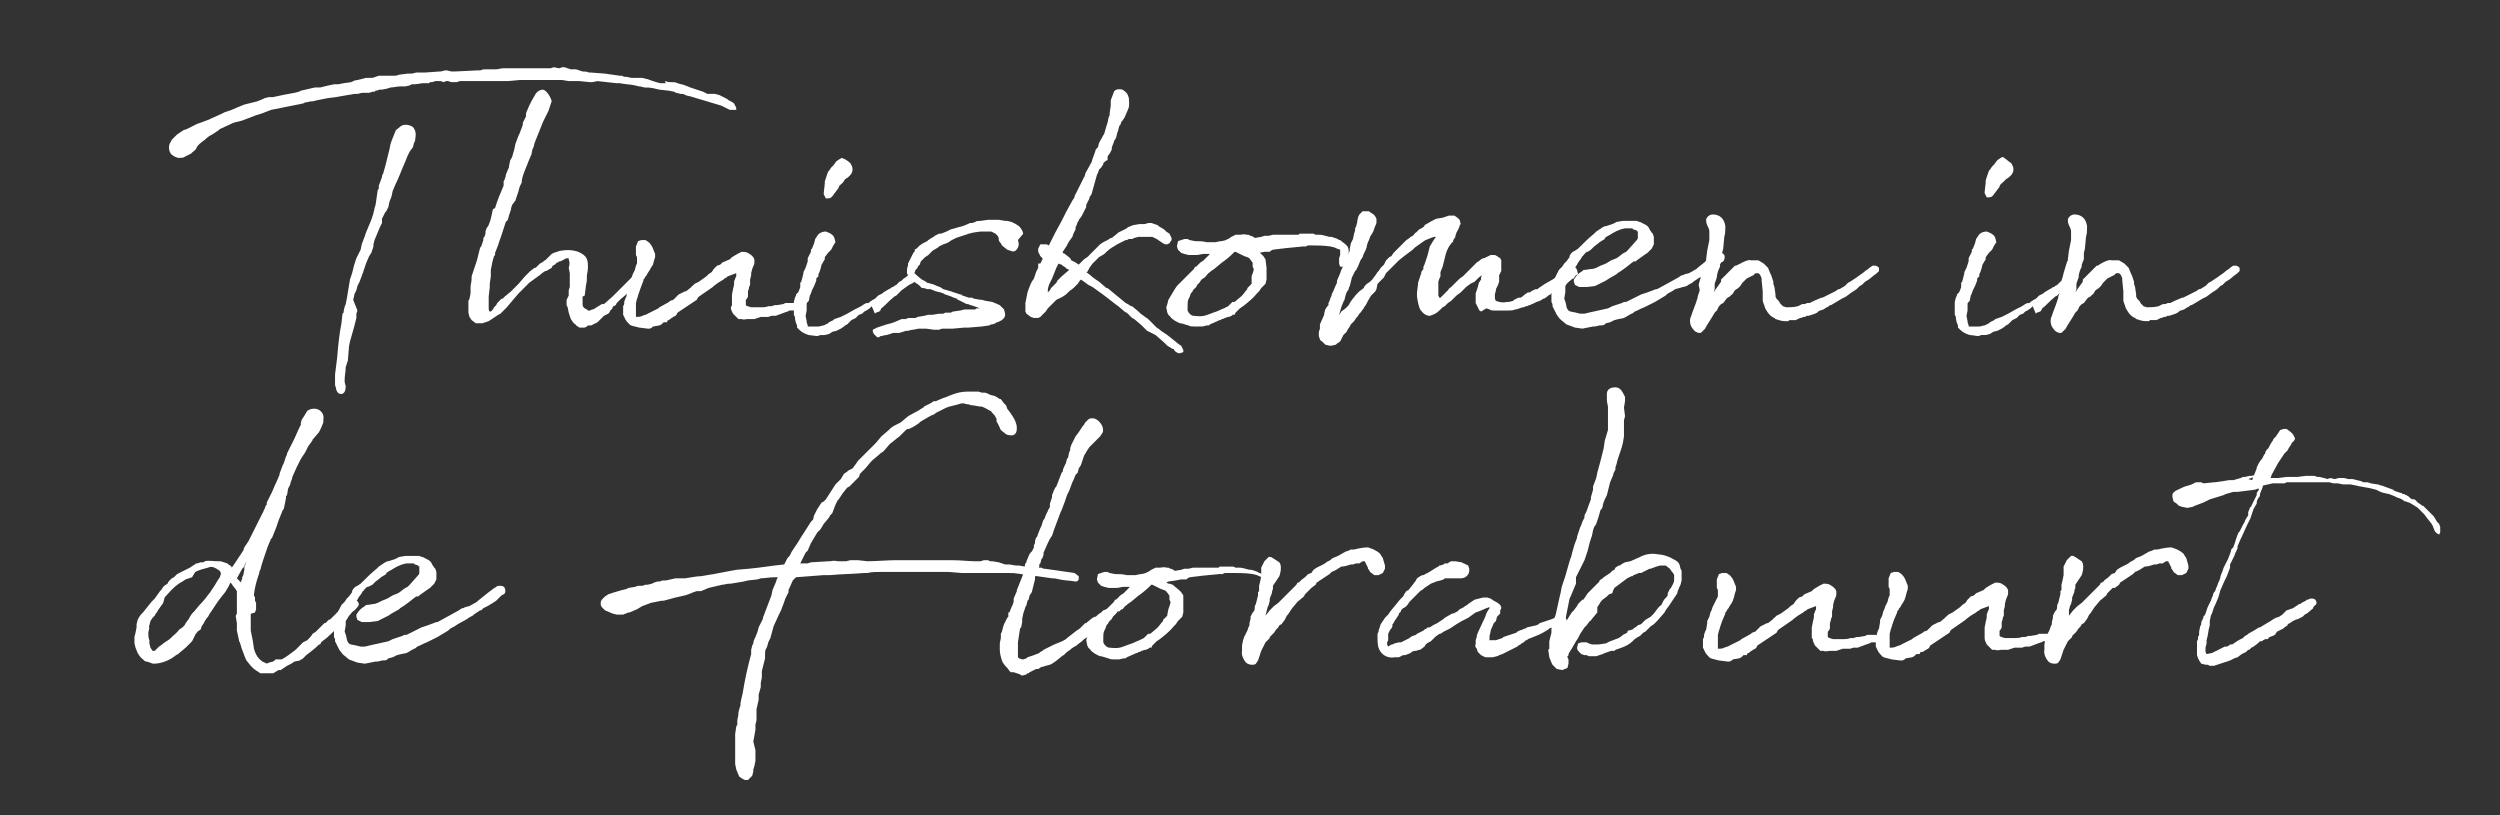
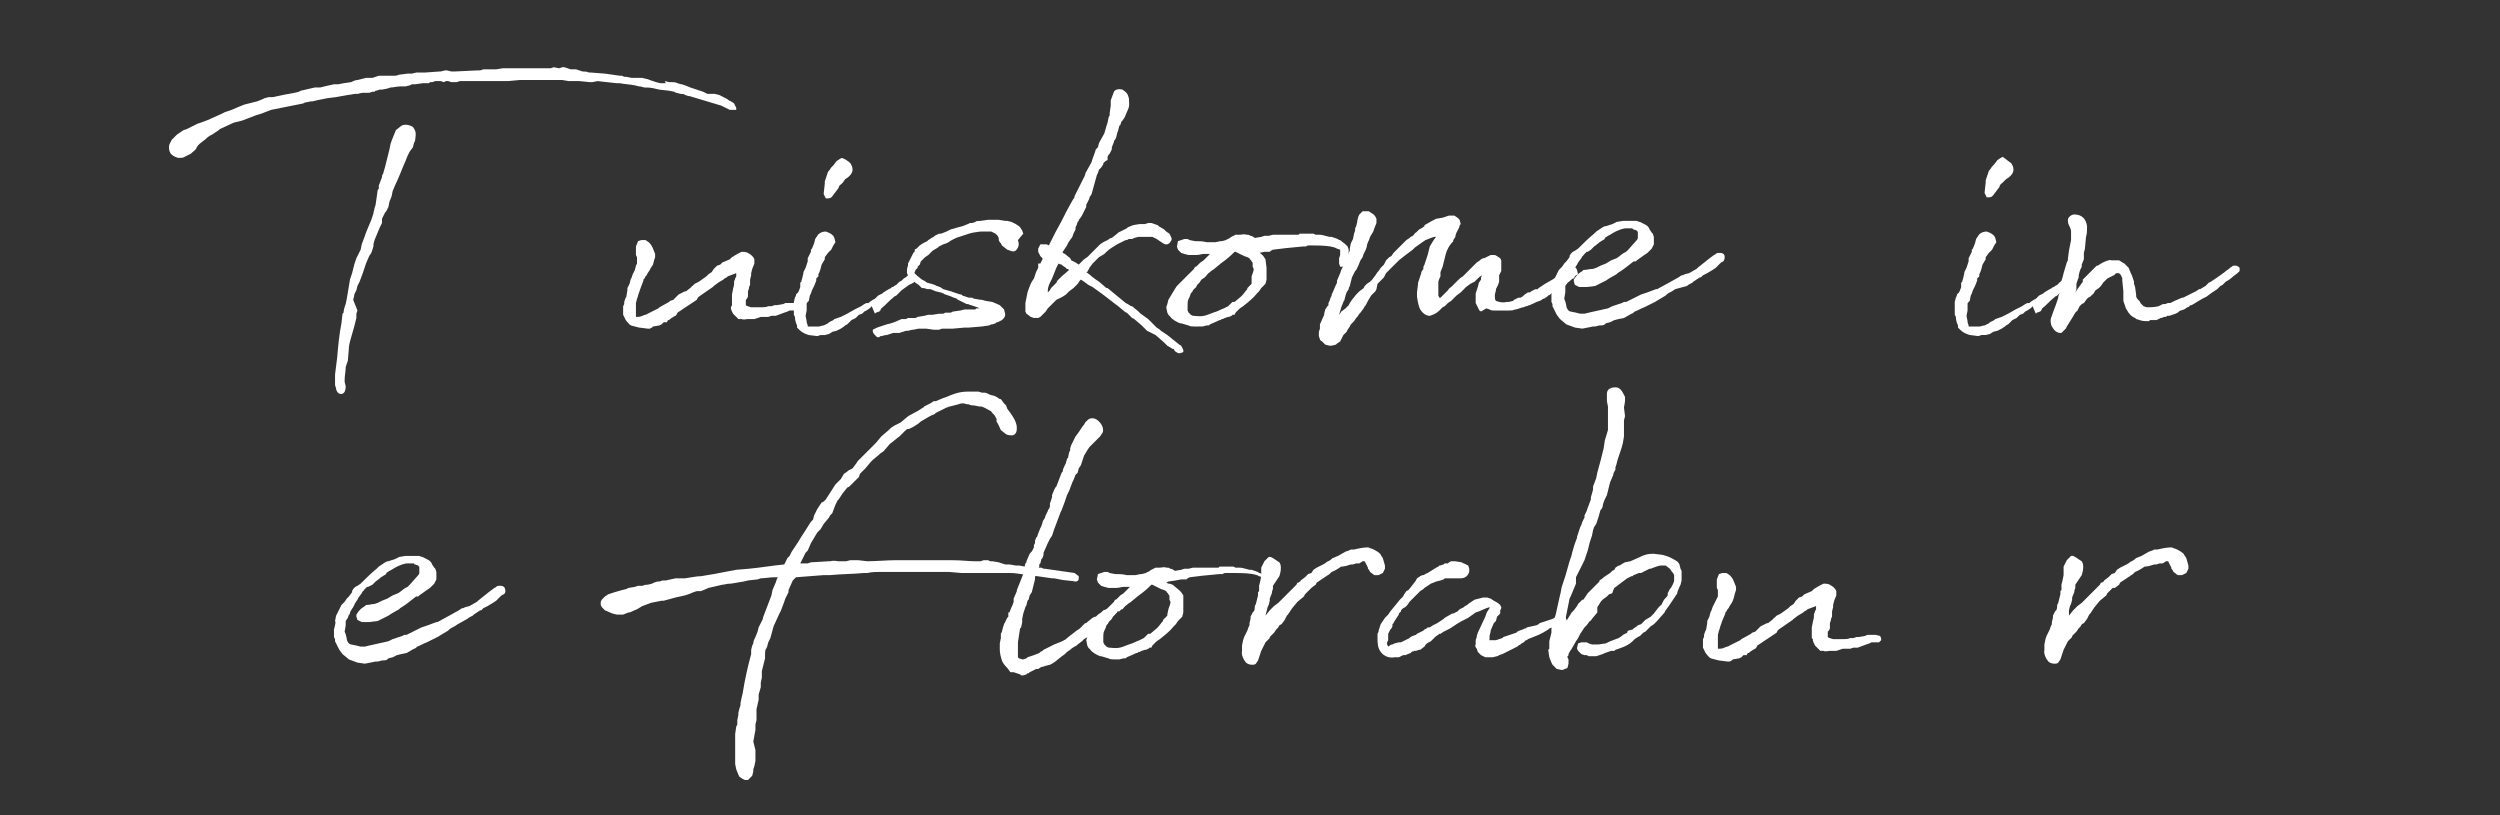
<svg xmlns="http://www.w3.org/2000/svg" version="1.1" id="Laag_1" x="0px" y="0px" viewBox="0 0 234.3 76.4" style="enable-background:new 0 0 234.3 76.4;" xml:space="preserve">
  <rect x="0" y="0" width="234.3" height="76.4" fill="#333333" stroke="none" />
  <style type="text/css">
	.st0{fill:#FFFFFF;}
</style>
  <g>
    <path class="st0" d="M62.3,7.6l0.4,0.1c0.1,0,0.2,0,0.3,0c0.2,0,0.3,0,0.5,0.1c0.1,0,0.2,0.1,0.4,0.1L64.2,8l0.5,0.2l1.2,0.4   l0.4,0.2h0.2h0.1h0.2H67l0.4,0.1L67.6,9L68,9.2l0,0c0.2,0.1,0.3,0.2,0.3,0.2c0.2,0.1,0.4,0.2,0.5,0.3l0.2,0.4v0.2h-0.3h-0.3   L68,10.1l-0.4-0.2l-3-0.9h-0.1l-0.3-0.1c-0.1-0.1-0.2-0.1-0.4-0.1l-0.4-0.1c-0.1,0-0.2-0.1-0.2-0.1l-0.5-0.1l-0.9-0.1   c-0.4-0.1-0.8-0.2-1.2-0.2c-0.1,0-0.2,0-0.2,0L60,8.1l0,0h-0.1L59.5,8c-0.5-0.1-0.9-0.1-1.4-0.2c-0.1,0-0.1,0-0.1,0h-0.2L56,7.6   l-0.5,0.1h-0.2l-1-0.1h-0.1h-0.3h-0.5h-0.1l-0.6-0.1h-0.3c-0.1,0-0.2,0-0.3,0H52c-0.1,0-0.1,0-0.2,0h-2.7h-0.2h-0.2l-1.1,0.1h-1.4   H46h-0.2h-2h-0.5h-0.2l-0.3,0.1h-0.5L42,7.6h-0.2l-0.2,0.1l-0.3-0.1c-0.1,0-0.1,0-0.2,0h-0.2h-0.1l-0.3,0.1h-0.2l-0.1,0.1H40h-0.3   h-0.1l-0.7,0.1c-0.1,0-0.2,0-0.3,0L38.4,8L38,8.1h-0.5c-0.3,0-0.6,0.1-0.9,0.1l-0.3,0.1l-0.5,0.1h-0.1h-0.1c-0.1,0-0.2,0.1-0.4,0.1   l-0.1,0.1h-0.2l-0.3,0.1H34c-0.2,0-0.4,0.1-0.5,0.1h-0.2c-0.2,0-0.5,0.1-0.7,0.1l-1.1,0.2l-0.8,0.1l-1,0.2l-0.4,0.1h-0.1   c-0.2,0-0.4,0.1-0.6,0.1l-0.2,0.1l-0.5,0.1l-1,0.2l-0.5,0.1l-1,0.2c-0.5,0.2-1,0.4-1.4,0.5l-1.3,0.5l-0.8,0.2   c-0.4,0.2-0.9,0.4-1.3,0.6l-0.1,0.1l-0.6,0.4c-0.2,0.1-0.4,0.2-0.7,0.5c-0.4,0.3-0.7,0.5-0.8,0.8c0,0,0,0.1-0.4,0.4l-0.1,0.1   l-0.6,0.3c-0.1,0.1-0.4,0.1-0.6,0.1c-0.4-0.1-0.6-0.3-0.7-0.4l-0.1-0.2c-0.1-0.3-0.1-0.6,0.1-0.9l0.1-0.2l0.2-0.2l0.3-0.3l0.6-0.4   l0.3-0.1l0.4-0.2l0.6-0.3l0.3-0.1l0.8-0.3l0.2-0.1l0.9-0.4l0.4-0.2l0.6-0.2l0.7-0.3l0.5-0.2l1.2-0.3l0.5-0.2l0.2-0.1l0.4-0.1h0.4   l0.9-0.2l1.1-0.2L28,8.6l0.2-0.1l1.3-0.3h0.4H30c0.4-0.1,0.8-0.2,1.3-0.3h0.4l0.5-0.1l0.7-0.1c0.2-0.1,0.4-0.2,0.6-0.2l0.4-0.1   l0.4-0.1h0.6l0.3-0.1l0.3-0.1h1.3h0.1c0.1,0,0.3,0,0.5-0.1l0.8-0.1c0.1,0,0.2,0,0.3,0h0.1L39,6.8h0.2h0.6l1.4-0.1h0.1l0.4-0.1h0.2   l0.4,0.1h0.1c0,0,0,0,0.2,0l2.1-0.1h0.1H45l0.3-0.1h1.1h0.1l0.6-0.1h0.3h0.3h0.4h1h0.6h0.6h0.5h0.4h0.4l0.3-0.1l0.5,0.1l0.3-0.1   h0.2l0.3,0.1l0.3,0.1h0.2H54l0.6,0.2c0.2,0,0.4,0,0.6,0.1h0.2l1.3,0.1l1.4,0.2l0,0c0.1,0,0.1,0,0.2,0l0.2,0.1h0.2l0.5,0.1   c0.1,0,0.1,0,0.2,0h0.2H60h0.2l0.4,0.1c0.1,0,0.3,0.1,0.3,0.1l0.3,0.1l0.3,0.1l0.4,0.1c0.1,0,0.3,0,0.5,0L62.3,7.6z M33.5,29.1   l-0.1,0.3l0,0v0.3v0.1l-0.2,0.8L32.8,32l-0.1,0.5v0.1l-0.1,1.2l-0.1,0.3l-0.1,0.3c0,0.4-0.1,0.8-0.1,1.2c0,0.1,0,0.2,0,0.2l0.1,0.4   c0,0.4-0.1,0.6-0.3,0.7c-0.3,0.1-0.5-0.1-0.6-0.4v-0.1l-0.1-0.3v-1l0.2-1.6c0.1-1.2,0.2-2.2,0.4-3.2l0.1-0.9l0.1-0.1   c0-0.2,0.1-0.6,0.2-0.8l0.1-0.5l0.2-1.2l0.1-0.6l0.2-0.6l0.2-0.8l0.2-0.6l0.4-0.8l0.1-0.5l0.3-0.8l0.1-0.3l0.5-1.2L35,20   c0-0.2,0.1-0.3,0.1-0.5l0.1-0.3l0.2-1.4l0.1-0.1c0-0.1,0-0.2,0-0.3l0.3-0.8c0-0.1,0-0.2,0.1-0.3l0.2-0.7l0.2-0.8l0.2-0.8l0.1-0.5   l0.1-0.3l0.2-0.5l0.2-0.5l0.5-0.4c0.3-0.2,0.8-0.1,1.1,0.1c0.3,0.4,0.3,0.6,0.2,1.3l-0.1,0.2l-0.1,0.4l-0.3,0.4l-0.2,0.4l0,0   L38,15.1l-0.3,0.7l-0.2,0.5L37.2,17l-0.1,0.2l-0.3,0.7l-0.1,0.5l-0.2,0.5l-0.1,0.5l-0.1,0.2l-0.1,0.2l-0.1,0.1l-0.3,0.6v0.1v0.3   l-0.2,0.4l-0.5,1.2L35,22.9v0.2l-0.2,0.6L34.6,24l-0.3,0.7L34,25.6l-0.3,0.8l-0.1,0.2l-0.1,0.2l-0.1,0.4l-0.2,0.4v0.1l-0.1,0.4   L33.5,29.1z" />
-     <path class="st0" d="M54.6,27.8V28v0.3v0.2c0,0.1,0,0.2,0.1,0.3l0.1,0.1L55,29l0.1,0.1c0.1,0,0.1,0,0.2,0l0.2-0.1h0.1l0.8-0.5h0.2   l0.8-0.7l0,0l0.4-0.4l0.1-0.1l0.1-0.1l0.2-0.2c0.1-0.1,0.2-0.2,0.3-0.3l0.1-0.1l0.2-0.2l0.2-0.2l0.3-0.3l0.2-0.1l0.2,0.1l0.2,0.2   l0.1,0.2v0.2l-0.2,0.1c-0.1,0-0.1,0.1-0.2,0.1l-0.3,0.2L59.2,27L59,27.2c-0.1,0.2-0.4,0.5-0.8,0.8L58,28.2l-0.1,0.1l-0.1,0.1   l-0.1,0.2l-0.2,0.1l0,0l-0.1,0.1v0.1l-0.2,0.2l-0.1,0.2L57,29.4l-0.2,0.1l-0.2,0.1L56.2,30l0,0L56,30.2l-0.2,0.1l-0.2,0.1l-0.2,0.1   h-0.3L55,30.6l-0.2,0.1c-0.1,0-0.2,0-0.3,0s-0.1,0-0.2,0L54,30.5c0-0.1-0.1-0.1-0.1-0.1l-0.2-0.2l-0.2-0.3l-0.2-0.6l-0.1-0.5   l-0.1-0.2v-0.5l0.1-0.2l0.1-0.2v-0.1v-0.4l0.1-0.3c0-0.2,0-0.5,0-0.8v-0.5l-0.1-0.5c0.1-0.3,0.1-0.5,0-0.8v-0.1   c-0.2,0-0.3,0-0.4,0.1l-0.4,0.2h-0.1c-0.1,0.1-0.1,0.1-0.2,0.1L52,24.8l0,0l-0.2,0.1l-0.1,0.2l-0.5,0.3h-0.1l-0.3,0.2l-0.1,0.1   l-1.1,0.8l-0.2,0.2L49,27.1l-0.4,0.4L48,28.2l-0.5,0.6L47,29.3l-0.1,0.1l-0.2,0.1l-0.3,0.2l-0.3,0.2l-0.3,0.2l-0.3,0.1l0,0   l-0.3,0.1h-0.3h-0.3L44.2,30L44,29.7l-0.1-0.4v-0.4c0-0.1,0-0.2,0-0.2v-0.5L44,28l0.1-0.5v-0.4v-0.2c0-0.2,0.1-0.5,0.1-0.8v-0.2   l0.2-0.6l0.1-0.3l0.2-0.6l0.1-0.4l0.1-0.4l0.1-0.4l0.1-0.1l0.2-0.6v-0.2l0.1-0.1l0.1-0.3v-0.2l0.1-0.3l0.2-0.3   c0-0.1,0.1-0.2,0.2-0.6l0.2-0.9l0.2-0.1c0.2-0.7,0.5-1.4,0.8-2.1v-0.1c0-0.1,0-0.1,0-0.1V17l0.1-0.2l0.1-0.3v-0.1l0.2-0.5l0.1-0.2   v-0.1l0.1-0.5c0-0.1,0.1-0.2,0.1-0.2l0.1-0.2l0.2-0.7l0.1-0.5l0.3-0.8l0.1-0.2c0.1-0.3,0.2-0.5,0.3-0.8v-0.1c0-0.1,0-0.1,0-0.1   l0.2-0.4l0.1-0.2v-0.2v-0.1l0.3-0.7l0.2-0.4l0.4-0.7c0.2-0.3,0.5-0.4,0.7-0.4c0.4,0.1,0.8,0.9,0.8,1.1l-0.3,0.9L51.1,11l-0.2,0.4   l-0.2,0.5l-0.2,0.5l-0.4,1L50,13.8L49.9,14l-0.1,0.5l-0.1,0.2l-0.6,1.5L49,16.5l-0.1,0.4v0.2l-0.1,0.2l-0.1,0.2   c0,0.1-0.1,0.3-0.1,0.4l-0.2,0.6l-0.1,0.3L48,19.2l-0.1,0.3c0,0.1,0,0.1,0,0.1l-0.2,0.6l-0.1,0.4l-0.2,0.2   c-0.2,0.6-0.4,1.3-0.6,1.8c-0.1,0.4-0.3,0.8-0.4,1.1v0.2L46.3,24c-0.1,0.3-0.2,0.7-0.3,1.3v0.2c0,0.1,0,0.2,0,0.4l-0.1,0.7v0.3   l-0.1,0.9c0,0.2,0,0,0,0.2v0.9c0,0.1,0,0.2,0.1,0.3H46l0.2-0.2l0.1-0.2l0.2-0.2l0.1-0.2l0.1-0.1L47,28h0.1l0.2-0.2l0.6-0.5l0.1-0.1   l0.1-0.1l0.2-0.2l0,0c0.1-0.1,0.2-0.2,0.3-0.3l0,0l0.6-0.7l0.5-0.5l0.4-0.3h0.1c0.2-0.2,0.3-0.3,0.4-0.4l0.2-0.1l0.4-0.3l0.5-0.5   l0.2-0.1l0.6-0.2h0.1c0.4-0.1,1-0.1,1.6,0.1c0.9,0.4,0.9,0.8,0.9,1.5c0,0.3-0.1,0.6-0.1,0.8c0,0.1,0,0.2,0,0.3   c0,0.3-0.1,0.5-0.1,0.7l-0.1,0.8L54.6,27.8z" />
    <path class="st0" d="M68.6,28.6c0-0.1,0-0.3,0-0.6v-0.1v-0.2c0-0.1,0-0.1,0-0.1l0.1-0.5c0-0.1,0.1-0.3,0.1-0.5c0-0.1,0-0.1,0-0.1   v-0.1c0-0.1,0.1-0.2,0.1-0.3l0.1-0.2v-0.1v-0.2l-0.8,0.3L68.1,26l-0.2,0.1l-0.1,0.1l-0.5,0.3l-0.4,0.3l-0.1,0.1l-1.3,0.9l-0.1,0.1   l-0.1,0.2l-0.6,0.4l-0.3,0.2l-0.9,0.6l0,0l-0.1,0.2l-0.1,0.1l-0.2,0.1l-0.3,0.2L62.7,30h-0.1l-0.1,0.2h-0.2h-0.1l-0.1,0.1L62,30.4   l-0.2,0.1l-0.6,0.1l-0.1,0.1l-0.2,0.1h-0.2l-0.8-0.1l-0.4-0.1c-0.5-0.1-0.5-0.2-0.6-0.3c-0.3-0.3-0.3-0.4-0.4-0.6l-0.1-0.2v-0.4   v-0.4l0.1-0.2v-0.2l0,0l0.1-0.3l0.1-0.2l0.1-0.6V27l0.1-0.2l0.1-0.2l0.1-0.4l0.1-0.2l0.1-0.3l0.1-0.2l0.1-0.2l0.1-0.4l0.1-0.2v-0.1   v-0.3c0,0,0-0.1,0-0.2l-0.1-0.2v-0.4v-0.4l0.2-0.5l0.3-0.1h0.2h0.2l0.3,0.2c0.1,0.1,0.3,0.3,0.4,0.6l0.2,0.5v0.3l-0.1,0.3l-0.1,0.4   L61,25.1l-0.1,0.2l-0.2,0.3l-0.1,0.2l-0.1,0.1l-0.1,0.2l-0.1,0.1v0.1L60,27.1l-0.1,0.3c-0.1,0.2-0.1,0.4-0.2,0.6l-0.1,0.4v0.2V29   v0.2v0.3c0,0,0,0,0,0.1s0,0,0,0.1h0.1c0.1,0,0.3,0,0.5-0.1s0.4-0.1,0.5-0.2l0.4-0.2l0.4-0.2l0.2-0.1l0.1-0.1l0.9-0.5l0.1-0.1   l0.3-0.1l0.1-0.1l0.1-0.1l0.3-0.3l0.6-0.3h0.1l0,0l0.5-0.4c0-0.1,0.1-0.1,0.1-0.1l0.2-0.2l0.4-0.2l0.7-0.5l0.2-0.2l0.3-0.2l0.2-0.3   l0.2-0.2l0.1-0.1l0.3-0.1l0.1-0.1l0.1-0.1l0.7-0.3l0.1-0.1l0.1-0.1l0.5-0.3l0.2-0.1l0.2-0.1h0.1c0.1,0,0.3,0,0.5,0.1l0.3,0.2   l0.2,0.2l0.1,0.2v0.2v0.2l-0.2,0.5l-0.1,0.4c0,0.1,0,0.2,0,0.2l-0.1,0.4v0.3v0.2l-0.1,0.2V27l-0.1,0.3c0,0.1,0,0.1,0,0.1v0.2   c0,0.1,0,0.1,0,0.2L70,28l-0.1,0.1c0,0.2,0,0.3,0,0.4v0.1c0.1,0.1,0.2,0.1,0.5,0.2c0.1,0,0.2,0,0.3,0h0.2h0.2h0.2   c0.2,0,0.5,0,0.7-0.1c0.1,0,0.1,0,0.2,0h0.1l0.3-0.1h0.2l0.6-0.1l0.2-0.1h0.3h0.2h0.1h0.2l0.4,0.1l0.1,0.2v0.2l-0.2,0.2h-0.2h-0.1   H74l-0.2,0.1l-0.3,0.1l-0.8,0.3h-0.3h-0.1L72,29.7h-0.3h-0.2c0,0-0.1,0-0.2,0L71,29.8l-0.3,0.1h-0.3c-0.1,0-0.2,0-0.3,0   c-0.2,0-0.4,0.1-0.6,0h-0.1c0,0-0.1,0-0.2,0l-0.4-0.4l-0.1-0.1c-0.1-0.2-0.2-0.4-0.2-0.5v-0.1L68.6,28.6z" />
    <path class="st0" d="M81.7,28.7l-0.2,0.2l-0.3,0.2L81,29.2l-0.1,0.1l-0.1,0.1c-0.1,0-0.2,0.1-0.3,0.1l-0.2,0.2l-0.1,0.1L79.8,30   l-0.1,0.1l-0.3,0.3l-0.2,0.1l-0.1,0.1l-0.3,0.2l-0.2,0.1L78.4,31L78,31.1l-0.3,0.2l-0.4,0.1h-0.4l-0.3,0.1l-0.8-0.1   c-0.3-0.1-0.6-0.2-0.9-0.5l-0.2-0.2v-0.2c-0.1-0.2-0.2-0.5-0.2-0.8l-0.1-0.2V29v-0.5c0,0,0-0.1,0-0.2l0.1-0.4l0.1-0.2v-0.1l0.2-0.2   l0.1-0.2c0-0.1,0.1-0.2,0.1-0.3v-0.2v-0.2l0.1-0.1c0-0.1,0.1-0.3,0.1-0.4l0.1-0.4v-0.1l0.2-0.4l0.2-0.6v-0.3l0.2-0.4l0.1-0.2v-0.2   l0.1-0.1l0.2-0.5l0.1-0.4l0.2-0.3c0.1-0.2,0.4-0.4,0.8-0.4c0.2,0.1,0.4,0.1,0.7,0.4l0.1,0.2l0.1,0.4L78.1,23l-0.2,0.4l-0.3,0.3   l-0.3,0.4v0.2L77,24.8l-0.1,0.4l-0.1,0.3l-0.1,0.2c0,0.1,0,0.1,0,0.2l-0.2,0.2c0,0,0,0.1,0,0.2l-0.2,0.5l-0.2,0.4L76,27.5l-0.1,0.2   l-0.1,0.5l-0.1,0.1c-0.1,0.1-0.1,0.1-0.1,0.2V29v0.1l-0.1,0.5l0.1,0.5v0.1l0.1,0.3v0.1h0.2h0.2h0.1h0.2h0.2h0.1   c0.2,0,0.3-0.1,0.5-0.1l0.2-0.1l0.2-0.1l0.1-0.1l0.4-0.2l0.1-0.1l0.6-0.2l0.4-0.2l0.2-0.1l0.7-0.4l0.2-0.1l0.4-0.2l0.3-0.2l0.2-0.1   h0.2l0.1-0.1l0.3-0.2L82,28l0.2-0.2l0.1-0.1l0.4-0.2l0.1-0.1l0.5-0.3l0.2-0.1l0,0l0.1-0.1h0.1l0.1-0.1l0.2-0.1l0.1-0.1l0.2-0.2   l0.2-0.1l0.1-0.1l0.1-0.1c0.2-0.1,0.3-0.2,0.5-0.4l0.1-0.1h0.3l0.3,0.2L86,26l-0.2,0.3l-0.1,0.1l-0.1,0.1l-0.4,0.2l-0.7,0.5   l-0.2,0.2L84,27.7l-0.2,0.1l-0.1,0.1c-0.4,0.3-0.7,0.7-1.1,1l-0.1,0.2l-0.1,0.1l-0.3,0.1L82,29.4L81.7,28.7z M79.7,15.3   c0.1,0.2,0.2,0.3,0.2,0.6c0,0.3-0.2,0.6-0.7,0.9L79,17.1l-0.1,0.1c-0.1,0.1-0.3,0.2-0.3,0.4L78.3,18L78,18.4l-0.1,0.1   c-0.1,0.1-0.3,0.1-0.5,0.1l-0.2-0.4v-0.1l0.1-0.9V17l0.2-0.6l0.1-0.3l0.1-0.1l0.2-0.3l0.1-0.1l0.1-0.1l0.3-0.4l0.3-0.2l0.2-0.1   C79.2,14.9,79.5,15.1,79.7,15.3L79.7,15.3z" />
    <path class="st0" d="M95.4,22.5C95.4,22.6,95.4,22.6,95.4,22.5c0.1,0.3,0.1,0.5,0,0.7s-0.3,0.5-0.7,0.3l-0.3-0.1L93.9,23l-0.1-0.2   l-0.1-0.1l-0.1-0.2v-0.2l-0.1-0.2L93.4,22l-0.1-0.1l-0.2-0.1l-0.2-0.1c-0.1,0-0.2,0-0.3,0H92c-0.1,0-0.2,0-0.8,0.1l-0.4,0.1   l-1.2,0.4l-0.4,0.2l-0.3,0.2l-0.2,0.1l-0.3,0.1L88,23.1l-0.1,0.1l-0.5,0.3l-0.3,0.3L87,23.9l-0.3,0.2l-0.1,0.1l-0.1,0.1l-0.1,0.1   l-0.1,0.1l-0.1,0.3L86,25v0.1l-0.2,0.2c0,0.1-0.1,0.2-0.1,0.3l0.1,0.1l0.1,0.1l0.5,0.4l0.2,0.1l0.3,0.2c0.1,0,0.3,0.1,0.4,0.1   l0.3,0.1l0.2,0.1c0.1,0,0.2,0.1,0.3,0.1l0.3,0.2l0.7,0.2c0.1,0,0.2,0.1,0.3,0.1l0.3,0.1l0.3,0.1h0.1l0.1,0.1l0.6,0.2   c0.1,0,0.2,0,0.3,0l0.2,0.1c0.2,0,0.4,0.1,0.7,0.1c0.1,0,0.3,0.1,0.4,0.1l0.6,0.1l0.7,0.3l0.4,0.4l0.1,0.4v0.2l-0.1,0.2L93.9,30   l-0.4,0.2h-0.1l-0.1,0.1L93,30.4h-0.1l-0.2,0.1L92,30.6l-1.2,0.1h-0.4l-1.1,0.1H89h-0.3h-0.4L88,30.9h-0.5l-0.7-0.1h-0.4h-0.3l0,0   l-0.5,0.1h-0.1L85.1,31H85c-0.2,0-0.3,0.1-0.4,0.1l-0.3,0.1H84h-0.3l-0.6,0.2H83l-0.4,0.1h-0.1l-0.1,0.1h-0.2l-0.3-0.3l-0.1-0.2   v-0.2l0.2-0.1l0.2-0.1l0.6-0.2l0.3-0.1l0.4-0.1l0.3-0.1l0.7-0.3h0.4l0.2-0.1h0.4h0.3l0.2-0.1l0.6-0.1l0.4-0.1h0.4l0.6-0.1h0.4   l0.2-0.1h0.1h0.2c0.1,0,0.1,0,0.2,0l0.2-0.1l0.7-0.1l0.4-0.1h1l0.1-0.1h0.3l-0.2-0.1l-0.3-0.1L91,28.6c-0.1,0-0.2-0.1-0.3-0.1h-0.1   l-0.8-0.4c-0.1,0-0.1-0.1-0.1-0.1l-0.3-0.1l-0.5-0.2l-0.3-0.1c-0.1,0-0.1-0.1-0.2-0.1c-0.2-0.1-0.3-0.1-0.7-0.2   c-0.2-0.1-0.3-0.1-0.5-0.2h-0.1c-0.1,0-0.1,0-0.2,0L86.6,27c-0.1,0-0.1,0-0.2,0l-0.2-0.2l-0.1-0.1l0,0l-0.3-0.2l-0.5-0.4l-0.2-0.3   L85,25.6v-0.2c0-0.1,0-0.3,0.1-0.5v-0.1v-0.1l0.2-0.4l0.2-0.4l0.1-0.2l0.1-0.1c0,0,0.1-0.2,0-0.2l0.2-0.1l0.1-0.1l0.2-0.2l0.3-0.2   l0.4-0.2l0.1-0.1l0.3-0.2l0,0l0.2-0.1l0.1-0.1l0.4-0.2h0.2l0.5-0.2l0.2-0.1l0.2-0.1l0.7-0.2l0.4-0.1l0.5-0.2l0.2-0.1H91   c0,0,0,0,0.1,0l0.3-0.1c0.1-0.1,0.3-0.1,0.5-0.1l0.7-0.1h1l0.6,0.1h0.2l0.4,0.1l0.4,0.2l0.3,0.2l0.1,0.1l0.2,0.3l0.1,0.3L95.4,22.5   z" />
    <path class="st0" d="M102.3,18.2L102.3,18.2l-0.2,0.3v0.1l-0.3,0.6c0,0.1,0,0.2,0,0.2l-0.4,0.8l-0.2,0.3l-0.1,0.1v0.1l-0.1,0.1l0,0   l-0.1,0.3l-0.1,0.2v0.2l-0.2,0.4l-0.1,0.3c-0.2,0.3-0.4,0.5-0.5,0.8l-0.2,0.3l-0.2,0.3v0.1l0.2,0.1l0.5,0.4l0.1,0.2l0.2,0.1   l0.2,0.1l0.3,0.2l0.2-0.2l0.3-0.3l0.3-0.2l0,0c0,0,0.1-0.1,0.2-0.2l0.1-0.1l0.1-0.1l0.1-0.1l0.5-0.5l0.2-0.2l0.3-0.2l0.4-0.2   l0.3-0.2h0.1l0,0l0.5-0.4l0.1-0.1c0.2-0.1,0.4-0.2,0.6-0.3l0.2-0.1l0.1-0.1l0.5-0.2l0.6-0.1c0.1,0,0,0,0.1,0s0.3,0,0.4,0l0.3-0.1   h0.3l0.3,0.1l0.3,0.1l0.1,0.1l0.5,0.3l0.2,0.2l0.3,0.2l0.2,0.4v0.2l-0.2,0.3l-0.2,0.1h-0.2l-0.2-0.1l-0.3-0.2l-0.3-0.2l-0.4-0.2   h-0.2h-0.3h-0.2h-0.6l-0.4,0.1l-0.2,0.1h-0.3l-0.2,0.1h-0.1l-0.6,0.3l-0.2,0.1c-0.3,0.2-0.7,0.4-1,0.7l-0.2,0.2l-0.5,0.3l-0.1,0.1   c-0.2,0.2-0.3,0.3-0.5,0.5l-0.3,0.4c0,0.1-0.2,0.3-0.2,0.4h-0.1l0.4,0.3l0.1,0.1l0.4,0.3l0.3,0.2l0.7,0.6h0.1l1.7,1.4l0.2,0.1   l0.3,0.2h0.1l0.6,0.5l0.1,0.1l0.1,0.1l0.7,0.5l0.1,0.1l0.2,0.2l0.1,0.1l0.1,0.1l0.2,0.2l0.1,0.1l0.3,0.2l0.1,0.1l0.3,0.2l0.3,0.2   l1,0.8c0.1,0.1,0.3,0.2,0.3,0.2l0.2,0.4V33l-0.3,0.1h-0.2l-0.3-0.2l-0.1-0.2h-0.1l-0.5-0.3l-0.3-0.3l-0.8-0.7l-0.4-0.2l-0.4-0.2   l-0.3-0.3l-0.2-0.2l-0.7-0.6l-0.2-0.1l-0.5-0.5c-0.1,0-0.2-0.1-0.2-0.1l-0.6-0.5l-0.4-0.3l-0.9-0.7l-1.1-0.8l-0.4-0.2l-0.4-0.3   l-0.3-0.2l-0.1,0.1l-0.2,0.3l-0.2,0.2l-0.2,0.2l-0.4,0.3l-0.3,0.3l-0.3,0.2L99,28.1l-0.8,0.8L98,29.2l-0.2,0.2l-0.3,0.3l-0.2,0.1   h-0.2h-0.2l-0.3-0.1l-0.4-0.3l-0.1-0.2v-0.3v-0.1v-0.2v-0.2l0.1-0.5l0.1-0.5l0.1-0.3l0.2-0.5l0.1-0.2l0.2-0.3l0.1-0.3l0.1-0.3   l0.2-0.4l0,0c0-0.1,0-0.3,0-0.4h0.2l0.1-0.2l0.1-0.2v-0.1l0,0L97.5,24l-0.2-0.4v-0.3l0.2-0.4h0.2h0.2h0.2l0.2,0.1l0.6-1.2l0.6-1.1   l0.4-0.8l0.6-1.1l0.2-0.3v-0.1l0.4-0.8l0.2-0.4l0.3-0.6c0.1-0.1,0.1-0.4,0.2-0.5l0.5-0.9c0.1-0.4,0.3-0.8,0.4-1.2l0.2-0.2l0.1-0.4   l0.5-0.9l0.2-0.7l0.1-0.3l0.1-0.5l0.1-0.2v-0.1v-0.1l0.1-0.7V9.4l0.3-0.8c0.1-0.2,0.4-0.3,0.8-0.2c0.3,0.2,0.4,0.3,0.5,0.5l0.1,0.3   c0,0.4,0.1,0.7-0.1,1.1l-0.3,0.7l-0.2,0.3l-0.1,0.1l-0.1,0.3l-0.1,0.1l-0.1,0.4c0,0.1-0.1,0.2-0.1,0.3l-0.1,0.4l-0.1,0.2l-0.1,0.1   v0.1l-0.2,0.5V14l-0.1,0.2l-0.1,0.2l-0.1,0.1l-0.1,0.2c0,0.1,0,0.3,0,0.3l-0.2,0.1l-0.2,0.2v0.1l-0.2,0.3l-0.1,0.1l-0.1,0.1   l-0.1,0.3l-0.1,0.2L102.3,18.2z M98.5,27l0.2-0.2l0.1-0.1l0.2-0.2l0.1-0.2l0.3-0.3l0.1-0.1l0.7-0.6c-0.1-0.1-0.3-0.1-0.3-0.2   l-0.3-0.2l-0.1-0.1c0,0-0.1,0-0.3-0.1L99,25.1l-0.2,0.5l-0.2,0.5l-0.2,0.4c-0.1,0.2-0.2,0.5-0.2,0.7v0.2l0.2-0.2L98.5,27z" />
    <path class="st0" d="M118.7,25.1c0,0.1,0,0.2,0,0.7c0,0.1,0,0.3,0,0.4l-0.1,0.4l-0.2,0.2l-0.2,0.2l-0.2,0.3l-0.2,0.2   c-0.3,0.4-0.8,0.8-1.3,1.2l0,0l-0.3,0.2l-0.1,0.1l-0.1,0.1l-0.2,0.2l-0.1,0.2h-0.2c0,0.1-0.1,0.1-0.1,0.1l-0.2,0.1h-0.1l-0.3,0.1   l-0.2,0.1h-0.1l-0.1,0.1h-0.1c-0.4,0.2-0.7,0.3-0.9,0.4l-0.1,0.1h-0.2l-0.4,0.1h-0.2H112c-0.2,0-0.5,0-0.6-0.1   c-0.1,0-0.3-0.1-0.7-0.2h-0.1c-0.3-0.1-0.8-0.4-0.9-0.6l-0.2-0.2l-0.1-0.2l-0.1-0.5l0.1-0.3l0.1-0.4l0.6-1l0.2-0.3l0.2-0.2l0.1-0.1   l0.4-0.4l0,0l0.1-0.1l0.2-0.2l0.1-0.1l0.5-0.5L112,25h0.1l0.2-0.2l0.2-0.2l0.3-0.2l0.4-0.4l0.1-0.1l0.1-0.1H113c-0.1,0-0.1,0-0.2,0   c-0.2,0-0.4,0.1-0.7,0.1h-0.7l-0.4-0.1l-0.3-0.1l-0.3-0.3l-0.1-0.3l0.1-0.5l0.3-0.1l0.3-0.1h0.3l0.2,0.1l0.5,0.1   c0.4,0,0.7,0,1.1,0.1h0.4h0.4l0.5-0.1h0.1l0.4-0.1c0,0,0.1-0.1,0.2-0.1l0.3-0.2l0.2-0.1l0,0l0.2-0.1h0.2h0.2c0.2,0,0.4-0.1,0.6,0   h0.2l0.2,0.1c0.1,0,0.3,0.1,0.4,0.2l0.6-0.1l0.3-0.1h0.4l0.4-0.1h0.2h0.3h0.5h0.2h0.4c0.1,0,0.2,0,0.3,0h0.3c0.1,0,0.2,0,0.2,0   l0.1-0.1h0.1h0.2h0.2h0.2h0.3h0.3l0.2,0.1h0.1h0.2h0.1c0.2,0,0.5,0.1,0.9,0.2h0.1h0.1l0.3,0.1l0,0c0.3,0.1,0.3,0.1,0.4,0.2   c0.1,0,0.1,0,0.1,0l0.5,0.4l0.2,0.2l0.1,0.3v0.3V24l-0.1,0.4c0,0.2-0.1,0.2-0.1,0.3l-0.1,0.2l-0.3,0.1h-0.2l-0.1-0.3v-0.1v-0.2   v-0.2l0.1-0.3v-0.4v-0.1l-0.3-0.1l-0.2-0.1l-0.4-0.1c-0.6-0.1-1.4-0.1-1.8-0.1h0.1h-0.3c-0.1,0-0.2,0-0.3,0.1c-0.1,0-0.2,0-0.3,0   c-1.2,0.1-2,0.2-2.8,0.3l-0.2,0.1l-0.1,0.1h-0.5l-0.5,0.1l-0.7,0.1l-0.3-0.7l0.2,0.1h0.1l0.3,0.1l0.6,0.5l0.2,0.2l0.2,0.3   L118.7,25.1L118.7,25.1z M117.3,25.9c0.1-0.3,0.2-0.5,0.2-0.7l-0.1-0.2v-0.3c0-0.1,0-0.1-0.1-0.2c0-0.1-0.2-0.2-0.2-0.3l0,0   l-0.2-0.1l-0.3-0.1l-0.2-0.1l-0.2-0.1l-0.4-0.2h-0.1l-0.1,0.1c-0.2,0.2-0.5,0.5-1.2,1l-0.6,0.5l-0.3,0.2l-0.1,0.1   c-0.2,0.1-0.3,0.3-0.4,0.4l-0.1,0.1l-0.3,0.2l-0.2,0.3l-0.2,0.2l-0.1,0.2l-0.3,0.3c0,0.1-0.1,0.2-0.2,0.3l-0.1,0.3l-0.1,0.2   c-0.1,0.2-0.1,0.4-0.1,0.6v0.1v0.1V29v0.1l0.1,0.2l0.2,0.2l0.2,0.1h0.1c0.9,0.1,1,0,1.8-0.3c0.4-0.1,0.7-0.3,1-0.4l0,0l0.4-0.2   l0.4-0.4h0.2l0.6-0.5l0.1-0.1c0.2-0.2,0.3-0.4,0.5-0.6V27l0.2-0.2l0.2-0.2v-0.1L117.3,25.9L117.3,25.9z" />
    <path class="st0" d="M138.8,29.2c-0.1-0.1-0.2-0.1-0.2-0.2c-0.1-0.2-0.2-0.4-0.3-0.6c0-0.1,0-0.2,0-0.2v-0.5c0-0.1,0-0.1,0-0.2   l0.1-0.3l0.1-0.3l0.1-0.4l0.2-0.3V26l0.1-0.2c-0.2,0.1-0.3,0.2-0.4,0.3l-0.2,0.2l-0.1,0.1l-0.2,0.1l-0.2,0.1l-0.4,0.3l-0.1,0.1   l-0.3,0.3l-0.1,0.1l-0.4,0.3l-0.4,0.4l-0.1,0.1l-0.3,0.2l-0.1,0.1l-0.1,0.1l-0.1,0.1l-0.2,0.1L135,29l0,0l-0.1,0.1   c-0.3,0.3-0.6,0.4-0.9,0.5l0,0c-0.4,0-0.7-0.3-0.9-0.6c-0.1-0.2-0.2-0.5-0.3-1.2c0-0.1,0-0.2,0-0.2v-0.2l0.1-0.8v-0.1l0.2-0.6   c0-0.1,0.1-0.2,0.1-0.3v-0.1l0.2-0.3V25l0.1-0.2l0.3-0.9l0.2-0.8l0.3-0.5l0.2-0.3l0.1-0.1h-0.2l-0.3,0.1l0,0l-0.5,0.2l-0.3,0.2   l-0.7,0.5l-0.2,0.2l-0.8,0.6l-0.5,0.4l-0.1,0.1l-0.2,0.2l-0.9,0.9l-0.2,0.4l-0.3,0.3l-0.3,0.3l-0.1,0.5l-0.1,0.2l-0.1,0.1l-0.3,0.3   l-0.3,0.5l-0.2,0.4l-0.1,0.1l0,0c0,0.1-0.1,0.1-0.1,0.2l-0.3,0.4l-0.1,0.1l-0.2,0.3l-0.1,0.1l-0.2,0.3l-0.3,0.3l-0.1,0.2l-0.2,0.3   l-0.1,0.2l-0.3,0.3l-0.1,0.2l-0.1,0.2l0,0l-0.1,0.2l-0.3,0.2l-0.1,0.1l-0.4,0.1h-0.2l-0.4-0.1l-0.3-0.3c0,0-0.2-0.1-0.2-0.2   l-0.1-0.3v-0.2v-0.2l0.1-0.3v-0.1v-0.3l0.4-0.9v-0.1l0.1-0.4l0.2-0.3l0.1-0.1c0,0,0-0.1,0-0.2l0.1-0.2l0,0l0.1-0.3l0.1-0.2v-0.1   l0.1-0.2l0.3-0.7l0.1-0.2c0,0,0-0.1,0-0.2l0.3-0.7l0.1-0.3l0.3-0.6c0.1-0.1,0.1-0.4,0.2-0.5l0.1-0.1c0,0,0,0,0-0.1l0.1-0.3l0.1-0.2   v-0.2l0.1-0.5l0.1-0.2l0.1-0.2l0.1-0.5l0.1-0.3v-0.1v-0.1l0.1-0.2l0.1-0.4v-0.1l0.1-0.4l0.1-0.2l0.2-0.2l0,0l0.1-0.1h0.2h0.4   c0.2,0.2,0.5,0.2,0.7,0.7v0.2v0.2l-0.2,0.5l-0.1,0.3l-0.3,0.5l-0.1,0.3l0,0l-0.1,0.2l-0.1,0.3v0.1l-0.1,0.3l-0.1,0.2l-0.1,0.2   l-0.1,0.3l-0.2,0.3l-0.2,0.5l-0.2,0.4l-0.1,0.1l-0.2,0.4l-0.1,0.2l-0.1,0.4l-0.1,0.4l-0.1,0.2v0.1l-0.2,0.3l-0.1,0.3l-0.1,0.4   c0,0.1-0.1,0.1-0.1,0.2l-0.2,0.5l-0.2,0.7c0,0,0.1-0.1,0.2-0.3l0.4-0.3l0.2-0.2l0.1-0.1l0.1-0.2l0.2-0.3l0.4-0.5l0.3-0.3l0.4-0.3   l0.1-0.2l0.2-0.2l0.3-0.2l0.2-0.2l0.3-0.4l0.2-0.3l0.1-0.1l0.2-0.3l0.3-0.3l0.1-0.2l0.1-0.2l0.1-0.1l0.2-0.2l0,0l0.2-0.1l0.2-0.3   l0.5-0.5l0.2-0.2l0.3-0.3l0.2-0.2l0.3-0.2l0.1-0.1l0.2-0.1l0.1-0.1c0.1-0.1,0.1-0.2,0.2-0.2l0.1-0.1l0.2-0.2l0.2-0.1l0.3-0.2v-0.1   l0.7-0.4l0.4-0.2l0.6-0.1l0.3-0.1l0.3-0.1h0.3h0.2l0.3,0.2l0.2,0.2l0.1,0.4l-0.1,0.1c0,0.2-0.2,0.5-0.3,0.7l-0.1,0.3v0.1l-0.2,0.3   c0,0.1,0,0.2-0.1,0.2l-0.3,0.4l-0.2,0.4l-0.1,0.3l-0.3,1.2l-0.2,0.5v0.4l-0.1,0.2l-0.1,0.3v0.3v0.2v0.3v0.2v0.1v0.2l0.1,0.2l0,0   h0.1l0.1-0.1l0.3-0.3l0.3-0.3c0.1-0.2,0.3-0.3,0.3-0.3l0.2-0.2l0.3-0.3l0.1-0.1c0.1-0.1,0.3-0.3,0.5-0.4L138,25l0.1-0.1l0.1-0.1   l0.2-0.2l0.3-0.2l0.1-0.1l0.2-0.1h0.1l0.2-0.1l0.2-0.1l0.2-0.1h0.2h0.2l0.2,0.1l0.3,0.2l0.1,0.2v0.2v0.3v0.2c0,0.1,0,0.2,0,0.3   l-0.2,0.4v0.5v0.1l-0.1,0.3l-0.2,0.4v0.1l-0.1,0.4v0.2c0,0.1,0,0.3,0.1,0.4c0.3,0.1,0.6,0.2,1,0.1h0.2c0,0,0,0,0.4-0.1l0.1-0.1   l0.4-0.2h0.2c0.2-0.1,0.3-0.2,0.4-0.3l0.3-0.2h0.2l0.1-0.1l0,0l0.4-0.2h0.2l0.1-0.1l0.3-0.2l0.3-0.2l0.7-0.4l0,0l0.8-0.5l0.1-0.1   l0.3-0.1l0.1-0.1l0.3-0.2l0.2-0.2h0.2l0.2,0.1l0.1,0.2l0.1,0.4l-0.2,0.1l-0.1,0.1l-0.1,0.2h-0.1l-0.6,0.5l-0.3,0.2l-0.2,0.1   l-0.2,0.2l-0.2,0.1l-0.5,0.3l-0.1,0.1l-0.2,0.1l0,0l-0.1,0.1l-0.3,0.2h-0.1l-0.1,0.1l-0.2,0.1l-0.3,0.1l-0.4,0.2   c-0.1,0-0.2,0.1-0.2,0.1h-0.1l-0.2,0.1H143l-0.2,0.1h-0.1l-0.3,0.1l-0.3,0.1H142c-0.2,0.1-0.4,0.1-0.6,0.1H140   c-0.1,0-0.3,0-0.4-0.1l-0.3-0.1L138.8,29.2z" />
    <path class="st0" d="M146.7,27.4L146.7,27.4l-0.1,0.6c0.1,0.2,0.2,0.6,0.2,0.7s0.1,0.3,0.2,0.4s0.2,0.1,0.7,0.2l0.4,0.1h0.4   l0.4-0.1l1.8-0.4l0.4-0.2l0.9-0.3l0.2-0.1h0.2l1.4-0.7l0.3-0.1l0.3-0.1l0.8-0.3h0.1c0.4-0.2,0.7-0.4,1.1-0.6l0.9-0.5l0.3-0.2h0.1   l0.2-0.1l0.4-0.1l0.7-0.4l0.1-0.1l1-0.8l0.4-0.3c0.1-0.1,0.2-0.1,0.3-0.2s0.2-0.1,0.3-0.1c0.2,0,0.4,0,0.5,0.2s0,0.5-0.1,0.6   l-0.2,0.1l-0.1,0.1l-0.4,0.4l-0.3,0.2l0,0l-0.5,0.3l-0.2,0.1l-0.2,0.1l-0.1,0.1l-0.1,0.1h-0.1l-0.6,0.4l-0.1,0.1l-0.2,0.1   c0,0-0.2,0.1-0.3,0.2l-1.1,0.3l-0.3,0.2c-0.2,0.1-0.4,0.2-0.5,0.3l-0.1,0.1l-1,0.6l-0.6,0.3l-0.2,0.1l-0.2,0.1   c-0.3,0.1-0.6,0.3-0.9,0.4c-0.1,0.1-0.2,0.2-0.3,0.2l-0.7,0.4l-0.5,0.1l-0.4,0.1l-0.4,0.2l-0.4,0.1l-0.1,0.1   c-0.1,0.1-0.3,0.1-0.5,0.1l-0.4,0.1h-0.2l-0.5,0.1l-0.5,0.1l-0.7-0.1l-0.8-0.3l-0.6-0.5l-0.3-0.4l-0.2-0.4l-0.2-0.4v-0.2l-0.1-0.2   v-0.7l0.1-0.4c0-0.2,0.1-0.2,0-0.4l0.1-0.5l0.2-0.4l0.3-0.6l0.3-0.3l0.2-0.3l0.2-0.2l0.3-0.4V24c0-0.1,0.1-0.1,0.1-0.2l0.2-0.2   l0.2-0.1l0.3-0.2l0,0l0.1-0.1c0.4-0.4,0.9-0.9,1.4-1.3l0.2-0.2l0.6-0.4l0.2-0.1h0.1l0.3-0.1c0.4-0.1,0.5-0.2,0.7-0.3l0.6-0.1h0.3   c0.1,0,0.2,0,0.2,0h0.4c0.1,0,0.3,0,0.4,0c0.2,0.1,0.3,0.1,0.3,0.1l0.4,0.2c0.2,0.1,0.4,0.2,0.5,0.5l0.2,0.3l0.1,0.1l0.1,0.3v0.3   v0.4l-0.2,0.4l-0.2,0.2l-0.2,0.2l-0.3,0.2l-0.7,0.5l-0.1,0.1h-0.2c-0.5,0.4-1,0.8-1.5,1.1l-0.1,0.1l-0.7,0.4l-0.3,0.2l-0.6,0.3   l-0.4,0.2l-0.8,0.1h-0.5H148l-0.4-0.2l-0.1-0.3v-0.2c0.3-0.5,0.5-0.6,0.8-0.8l0.1-0.1c0.3,0,0.6-0.1,0.9-0.1l0.3-0.1l0.2-0.1   l0.2-0.1l0.5-0.2l0.5-0.3l0.5-0.2c0.2-0.1,0.5-0.4,0.7-0.5l0.2-0.1l0.2-0.2l0.8-0.9c0,0,0.1-0.1,0.1-0.2s0-0.1,0-0.1v-0.1v-0.4   c0,0-0.1,0-0.1-0.1l-0.3-0.1c-0.1,0-0.1-0.1-0.1-0.1h-0.3h-0.2h-0.2c-0.6,0.1-1.1,0.4-1.4,0.6l-0.2,0.1l-0.3,0.2v0.1l-0.5,0.3   l-0.1,0.1l-0.4,0.3l-0.3,0.3l-0.3,0.2h-0.1l-0.3,0.3c0,0.1-0.1,0.1-0.1,0.1c0,0.1-0.1,0.1-0.1,0.2l-0.3,0.4l-0.1,0.2l-0.2,0.3   l-0.2,0.4l-0.2,0.3l-0.1,0.2c0,0.1,0,0.2-0.1,0.2l-0.1,0.3l-0.2,0.3L146.7,27.4z" />
-     <path class="st0" d="M159.2,26.7L159.2,26.7l0.1-0.4l0.1-0.3l0.1-0.4l0.3-1l0.1-0.2v-0.1l0.1-0.8l0.2-1c0-0.1,0-0.5,0-0.8   c0-0.2-0.1-0.4-0.2-0.6s-0.1-0.4-0.1-0.5c0-0.2,0.3-0.5,0.6-0.5c0.7,0,1.1,0.4,1.2,1.1c0,0.4,0,0.7-0.1,1l-0.1,1.1l-0.1,0.4V24v0.3   l-0.2,0.5V25l-0.1,0.2c-0.1,0.2-0.2,0.6-0.2,0.8l-0.2,0.6c0,0.1,0,0.4,0,0.5l-0.1,0.3l0,0l0.2-0.3l0.5-0.7v-0.1v-0.1l0.3-0.3   l0.1-0.1l0.3-0.3l0.1-0.1l0.5-0.5h0.1l0.4-0.2c0.1,0,0.1-0.1,0.2-0.1c0.2-0.1,0.6-0.3,0.8-0.2h0.1h0.6l0.5,0.3l0.4,0.4l0.2,0.5   l0.1,0.2l0.1,0.3l0.1,0.3v0.2l0.1,0.3l0.1,0.7c0,0.1,0,0.1,0,0.2l0.1,0.2l0.1,0.1c0.1,0.1,0.2,0.2,0.2,0.3l0.1,0.1l0.2,0.2l0,0   l0.3,0.1c0.3,0,0.7,0,1.1-0.1l0.4-0.2h0.2c0.1,0,0.2-0.1,0.3-0.1h0.2l0.4-0.2l0.7-0.3h0.1l0.4-0.2l0.8-0.4l0.3-0.2h0.1l0.5-0.3   l0.1-0.1l0.2-0.2l0.2-0.1L174,26l0.7-0.5l0.1-0.1l0.3-0.2l0.1-0.1l0.3-0.2h0.3L176,25l0.1,0.1v0.3l-0.2,0.2l-0.4,0.3   c-0.2,0.2-0.5,0.4-0.7,0.5l-0.3,0.3l-0.2,0.1l-0.3,0.3l-0.3,0.2c-0.2,0.1-0.4,0.3-0.7,0.5l-0.4,0.2l-1,0.6h-0.1   c-0.1,0.1-0.2,0.2-0.3,0.2l-0.3,0.2l-0.3,0.1c-0.1,0-0.2,0.1-0.3,0.2l-0.2,0.1l-0.3,0.1l-0.3,0.1h-0.2l-0.1,0.1h-0.1H169   c0,0-0.1,0.1-0.3,0.1l-0.2,0.1l-0.2,0.1H168h-0.3l-0.1,0.1h-0.3c-0.3,0-0.6-0.1-0.9-0.2l0,0l-0.1-0.1c-0.3-0.1-0.6-0.4-0.8-0.8   c-0.1-0.1-0.1-0.3-0.2-0.5l-0.1-0.3v-0.3v-0.6l-0.1-1c0-0.1,0-0.2,0-0.2c-0.1-0.3-0.2-0.5-0.4-0.5c-0.1,0-0.2,0-0.3,0.1   c0,0,0,0.1-0.1,0.1l-0.2,0.1l-0.2,0.1l-0.2,0.1l-0.3,0.3l-0.1,0.1l-0.2,0.3l-0.2,0.2l-0.3,0.2c-0.1,0.1-0.2,0.4-0.3,0.4l-0.2,0.2   l-0.2,0.1l-0.1,0.1l-0.3,0.4l0,0l-0.2,0.1l-0.1,0.1l-0.1,0.1l-0.2,0.4l-0.2,0.2l-0.3,0.5l-0.5,0.8l-0.1,0.2l-0.4,0.4h-0.2   c-0.4-0.1-0.5-0.3-0.7-0.6c-0.1-0.2-0.2-0.6,0-1l0.1-0.3l0.3-0.8l0.1-0.3l0.1-0.3v-0.1l0.2-0.6L159.2,26.7z" />
    <path class="st0" d="M190.5,28.7l-0.2,0.2l-0.3,0.2l-0.2,0.1l-0.1,0.1l-0.1,0.1c-0.1,0-0.2,0.1-0.3,0.1l-0.2,0.2l-0.1,0.1l-0.4,0.2   l-0.1,0.1l-0.3,0.3l-0.2,0.1l-0.1,0.1l-0.3,0.2l-0.2,0.1l-0.2,0.1l-0.4,0.1l-0.3,0.2l-0.4,0.1h-0.4l-0.3,0.1l-0.8-0.1   c-0.3-0.1-0.6-0.2-0.9-0.5l-0.2-0.2v-0.2c-0.1-0.2-0.2-0.5-0.2-0.8l-0.1-0.2V29v-0.5c0,0,0-0.1,0-0.2l0.1-0.4l0.1-0.2v-0.1l0.2-0.2   l0.1-0.2c0-0.1,0.1-0.2,0.1-0.3v-0.2v-0.2l0.1-0.1c0-0.1,0.1-0.3,0.1-0.4l0.1-0.4v-0.1l0.2-0.4l0.2-0.6v-0.3l0.2-0.4l0.1-0.2v-0.2   l0.1-0.1l0.2-0.5l0.1-0.4l0.2-0.3c0.1-0.2,0.4-0.4,0.8-0.4c0.2,0.1,0.4,0.1,0.7,0.4l0.1,0.2l0.1,0.4l-0.2,0.3l-0.2,0.4l-0.3,0.3   l-0.3,0.4v0.2l-0.3,0.5l-0.1,0.4l-0.1,0.3l-0.1,0.2c0,0.1,0,0.1,0,0.2l-0.2,0.2c0,0,0,0.1,0,0.2l-0.2,0.5l-0.2,0.4l-0.1,0.3   l-0.1,0.2l-0.1,0.5l-0.1,0.1c-0.1,0.1-0.1,0.1-0.1,0.2V29v0.1l-0.1,0.5l0.1,0.5v0.1l0.1,0.3v0.1h0.2h0.2h0.1h0.2h0.2h0.1   c0.2,0,0.3-0.1,0.5-0.1l0.2-0.1l0.2-0.1l0.1-0.1l0.4-0.2l0.1-0.1l0.6-0.2l0.4-0.2l0.2-0.1l0.7-0.4l0.2-0.1l0.4-0.2l0.3-0.2l0.2-0.1   h0.2l0.1-0.1l0.3-0.2l0.2-0.1l0.2-0.2l0.1-0.1l0.4-0.2l0.1-0.1l0.5-0.3l0.2-0.1l0,0l0.1-0.1h0.1l0.1-0.1l0.2-0.1l0.1-0.1l0.2-0.2   l0.2-0.1l0.1-0.1l0.1-0.1c0.2-0.1,0.3-0.2,0.5-0.4l0.1-0.1h0.3l0.3,0.2l0.1,0.2l-0.2,0.3l-0.1,0.1l-0.1,0.1l-0.4,0.2l-0.7,0.5   l-0.2,0.2l-0.3,0.3l-0.2,0.1l-0.1,0.1c-0.4,0.3-0.7,0.7-1.1,1l-0.1,0.2l-0.1,0.1l-0.3,0.1l-0.1,0.1L190.5,28.7z M188.5,15.3   c0.1,0.2,0.2,0.3,0.2,0.6c0,0.3-0.2,0.6-0.7,0.9l-0.2,0.2l-0.1,0.1c-0.1,0.1-0.3,0.2-0.3,0.4l-0.3,0.4l-0.3,0.4l-0.1,0.1   c-0.1,0.1-0.3,0.1-0.5,0.1l-0.2-0.4V18l0.1-0.9v-0.2l0.2-0.6l0.1-0.3l0.1-0.1l0.2-0.3l0.1-0.1l0.1-0.1l0.3-0.4l0.3-0.2l0.2-0.1   C188,14.9,188.2,15.1,188.5,15.3L188.5,15.3z" />
    <path class="st0" d="M193.1,26.7L193.1,26.7l0.1-0.4l0.1-0.3l0.1-0.4l0.3-1l0.1-0.2v-0.1l0.1-0.8l0.2-1c0-0.1,0-0.5,0-0.8   c0-0.2-0.1-0.4-0.2-0.6s-0.1-0.4-0.1-0.5c0-0.2,0.3-0.5,0.6-0.5c0.7,0,1.1,0.4,1.2,1.1c0,0.4,0,0.7-0.1,1l-0.1,1.1l-0.1,0.4V24v0.3   l-0.2,0.5V25l-0.1,0.2c-0.1,0.2-0.2,0.6-0.2,0.8l-0.2,0.6c0,0.1,0,0.4,0,0.5l-0.1,0.3l0,0l0.2-0.3l0.5-0.7v-0.1v-0.1l0.3-0.3   l0.1-0.1l0.3-0.3l0.1-0.1l0.5-0.5h0.1l0.3-0.2c0.1,0,0.1-0.1,0.2-0.1c0.2-0.1,0.6-0.3,0.8-0.2h0.1h0.6l0.5,0.3l0.4,0.4l0.2,0.5   l0.1,0.2l0.1,0.3l0.1,0.3v0.2l0.1,0.3l0.1,0.7c0,0.1,0,0.1,0,0.2l0.1,0.2l0.1,0.1c0.1,0.1,0.2,0.2,0.2,0.3l0.1,0.1l0.2,0.2l0,0   l0.3,0.1c0.3,0,0.7,0,1.1-0.1l0.4-0.2h0.2c0.1,0,0.2-0.1,0.3-0.1h0.2l0.4-0.2l0.7-0.3h0.1l0.4-0.2l0.8-0.4l0.3-0.2h0.1l0.5-0.3   l0.1-0.1l0.2-0.2l0.2-0.1l0.6-0.4l0.7-0.5l0.1-0.1l0.3-0.2l0.1-0.1l0.3-0.2h0.3l0.2,0.1l0.1,0.1v0.3l-0.2,0.2l-0.4,0.3   c-0.2,0.2-0.5,0.4-0.7,0.5l-0.3,0.3l-0.2,0.1l-0.3,0.3l-0.3,0.2c-0.2,0.1-0.4,0.3-0.7,0.5l-0.4,0.2l-1,0.6h-0.1   c-0.1,0.1-0.2,0.2-0.3,0.2l-0.3,0.2l-0.3,0.1c-0.1,0-0.2,0.1-0.3,0.2l-0.2,0.1l-0.3,0.1l-0.3,0.1h-0.2l-0.1,0.1h-0.1h-0.1   c0,0-0.1,0.1-0.3,0.1l-0.2,0.1l-0.2,0.1h-0.3h-0.3l-0.1,0.1h-0.3c-0.3,0-0.6-0.1-0.9-0.2l0,0l-0.1-0.1c-0.3-0.1-0.6-0.4-0.8-0.8   c-0.1-0.1-0.1-0.3-0.2-0.5l-0.1-0.3v-0.3v-0.6l-0.1-1c0-0.1,0-0.2,0-0.2c-0.1-0.3-0.2-0.5-0.4-0.5c-0.1,0-0.2,0-0.3,0.1   c0,0,0,0.1-0.1,0.1l-0.2,0.1l-0.2,0.1l-0.2,0.1l-0.3,0.3l-0.1,0.1l-0.2,0.3l-0.2,0.2l-0.3,0.2c-0.1,0.1-0.2,0.4-0.3,0.4l-0.2,0.2   l-0.2,0.1l-0.1,0.1l-0.3,0.4l0,0l-0.2,0.1l-0.1,0.1l-0.1,0.1l-0.2,0.4l-0.2,0.2l-0.3,0.5l-0.5,0.8l-0.1,0.2l-0.4,0.4H193   c-0.4-0.1-0.5-0.3-0.7-0.6c-0.1-0.2-0.2-0.6,0-1l0.1-0.3l0.3-0.8l0.1-0.3l0.1-0.3v-0.1l0.2-0.6L193.1,26.7z" />
-     <path class="st0" d="M27.6,62l-0.3,0.2l-0.4,0.2l-0.3,0.2l-0.3,0.2h-0.2l-0.5,0.3h-0.3c0,0,0,0-0.1,0H25h-0.3h-0.3l-0.3-0.2   l-0.3-0.2l-0.3-0.3l-0.4-0.5L23,61.7l-0.3-0.8c-0.1-0.2-0.1-0.4-0.2-0.6c0-0.1,0-0.1-0.1-0.2V60l-0.2-0.9v-0.5c0,0,0-0.1,0-0.2   l-0.1-0.6c0-0.1,0-0.1,0-0.1l0.1-0.2v-0.7v-0.1v-0.2V56v-0.1v-0.2c0-0.1,0-0.1,0-0.1v-0.2L22,55.1L21.9,55l-0.2-0.3l-0.1-0.1   L21.4,55l-0.3,0.5L20.7,56l-0.3,0.4l-0.8,1.2l0,0l-0.1,0.2l-0.1,0.1l-0.2,0.3l-0.1,0.2l-0.2,0.3L18.8,59l-0.3,0.2   c0,0.1-0.2,0.2-0.2,0.3L18,60.1l-0.2,0.2l-0.1,0.1l-0.2,0.2l-0.1,0.1l-0.6,0.5l-0.1,0.1l-0.2,0.1c-0.6,0.5-1.4,0.8-2.1,0.8   c-0.2,0-0.5-0.2-0.7-0.2c-0.1,0-0.2-0.1-0.3-0.2c-0.1-0.1-0.2-0.1-0.5-0.6l-0.2-0.5l-0.1-0.4V60c0-0.1,0-0.2,0-0.3l0.1-0.4l0.1-0.5   v-0.1v-0.2l0.1-0.4l0.1-0.2l0.2-0.3l0,0l0.2-0.2l0.8-1l0.3-0.3l0.5-0.7l0.1-0.1l0.2-0.3l0.1-0.1l0.3-0.2l0.1-0.2l0.2-0.2l0.1-0.1   l0.2-0.1l0.3-0.3l0.4-0.2l0.2-0.1l0.2-0.1l0.4-0.2l0.3-0.2l0.3-0.2h0.1l0.3-0.1c0.1,0,0.1,0,0.2,0c0,0,0.1,0,0.2-0.1   c0.3-0.1,0.8,0,1.3,0c0.1,0,0.1,0,0.2,0l0.3,0.1l0.3,0.1c0.1,0.1,0.3,0.2,0.4,0.3v0.1l0.1-0.1l0.4-0.6l0.2-0.3l0.4-0.6l0.1-0.3   l0.4-0.6l0.2-0.4l0.4-0.8l0.4-0.8l0.3-0.6c0.1-0.1,0.1-0.3,0.2-0.4l0.1-0.3l0.1-0.1v-0.2l0.5-1l0.3-0.7l0.1-0.2l0.3-0.7v-0.1   l0.3-0.8l0.1-0.2l0.2-0.6l0.1-0.2v-0.1l0.3-0.6l0.1-0.2l0.3-0.6l0.4-0.9l0.2-0.4v-0.2l0.1-0.3l0.2-0.3l0.3-0.5   c0.3-0.2,0.5-0.2,0.7-0.2s0.5,0.1,0.7,0.4s0.1,0.6,0.1,0.9l-0.2,0.5l-0.2,0.4l-0.6,0.7c0,0.1-0.1,0.2-0.1,0.2l-0.3,0.4L28.8,42   l-0.2,0.4L28.2,43L28,43.4l0,0l-0.1,0.2l-0.1,0.2l-0.4,0.9c0,0.2-0.2,0.5-0.2,0.7L27,45.8l-0.1,0.6l-0.1,0.1v0.2l-0.2,1l-0.1,0.1   l-0.4,1L26,49.1l-0.1,0.3l-0.4,1l-0.1,0.1l-0.3,0.7c-0.3,0.9-0.6,1.7-0.7,2.2c0,0-0.1,0.1-0.1,0.3L24.2,54c-0.2,0.6-0.3,1-0.4,1.7   v0.1l0.1,0.2v0.3l0.1,0.2v0.2v0.4l-0.1,0.3l-0.3,0.1h-0.1v0.6v0.3c0,0.1,0,0.2,0,0.3v0.4l0.1,0.5l0.1,0.5l0.1,0.7   c0.2,0.7,0.5,1,0.8,1.2l0.2,0.1c0.1,0,0.2,0.1,0.2,0.1l0.2-0.1l0.4-0.1c0.1-0.1,0.2-0.1,0.2-0.2H26h0.4c0.4-0.2,0.9-0.6,1.3-0.9   l0.3-0.3l0.1-0.1l0.1-0.1l0.2-0.2l0.2-0.1l0.2-0.1c0.2-0.2,0.4-0.4,0.5-0.6l0.3-0.2l0.3-0.3l0.2-0.2l0.3-0.3h0.1l0.1-0.1l0.2-0.2   L31,58l0.5-0.5l0.2-0.2l0.5-0.6l0.3-0.2l0.2-0.2c0.1-0.2,0.4-0.3,0.6-0.1c0.2,0.1,0.5,0.4,0.2,0.7L33.4,57   c-0.1,0.2-0.4,0.3-0.5,0.5l-0.9,1l-0.1,0.2h-0.1l-0.1,0.1h-0.1c-0.3,0.4-0.7,0.7-1,1l-0.4,0.3l-0.1,0.1L30,60.4h-0.1   c-0.4,0.4-0.8,0.7-1.2,1l-0.1,0.1l-0.3,0.3h-0.1l-0.1,0.1L27.6,62z M14.5,57.7l-0.2,0.2l-0.2,0.3L14,58.6c0,0-0.1,0.2,0,0.2   l-0.1,0.5c0,0.2,0,0.5,0.1,0.7c0,0.1,0,0.2,0,0.3l0.1,0.4l0.2,0.3h0.2l0.1-0.1l0.1-0.1l0.2-0.2l0.3-0.2l0.1-0.1l0.3-0.2l0.3-0.2   l0.1-0.1c0.3-0.3,0.6-0.5,0.8-0.8l0.3-0.2l0.1-0.1l0.1-0.1l0.1-0.2l0.3-0.4l0.1-0.2l0.2-0.3l0.2-0.2l0.5-0.6c0.4-0.4,0.7-0.8,1-1.2   l0.4-0.6l0.3-0.5l0.2-0.3l0.1-0.3v-0.1l-0.1-0.2l-0.3-0.2l-0.2-0.1c-0.2-0.1-0.4-0.1-0.6,0c-0.4,0.1-0.8,0.2-1.2,0.4L18,54.1   l-0.3,0.1l-0.3,0.1l-0.3,0.2c-0.4,0.2-0.8,0.5-1.5,1.3c-0.1,0.1-0.2,0.2-0.2,0.3c0,0.1-0.1,0.3-0.1,0.4l-0.5,0.7l-0.1,0.2l-0.1,0.1   L14.5,57.7z M22.2,54.2l0.4,0.4v-0.1c0-0.1,0.1-0.2,0.1-0.3c0-0.1,0-0.1,0-0.1l0.1-0.2l0.1-0.5v-0.2l0.2-0.6l0,0   c-0.1,0.2-0.2,0.4-0.2,0.5l-0.2,0.2L22.2,54.2z" />
    <path class="st0" d="M32.4,58.6C32.3,58.6,32.3,58.6,32.4,58.6l-0.1,0.6c0.1,0.2,0.2,0.6,0.2,0.7s0.1,0.3,0.2,0.4s0.2,0.1,0.7,0.2   l0.4,0.1h0.4l0.4-0.1l1.8-0.4l0.4-0.2l0.9-0.3l0.2-0.1h0.2l1.4-0.7l0.3-0.1l0.3-0.1l0.8-0.3H41c0.4-0.2,0.7-0.4,1.1-0.6l0.9-0.5   l0.3-0.2h0.1l0.2-0.1l0.4-0.1l0.7-0.4l0.1-0.1l1-0.8l0.4-0.3c0.1-0.1,0.2-0.1,0.3-0.2s0.2-0.1,0.3-0.1c0.2,0,0.4,0,0.5,0.2   s0.1,0.5-0.1,0.6L47,55.8l-0.1,0.1l-0.4,0.4l-0.3,0.2l0,0l-0.5,0.3l-0.2,0.1L45.3,57l-0.1,0.1l-0.1,0.1H45l-0.6,0.4l-0.1,0.1   l-0.2,0.1c0,0-0.2,0.1-0.3,0.2l-0.9,0.5l-0.3,0.2c-0.2,0.1-0.4,0.2-0.5,0.3L42,59.1l-1,0.6L40.4,60l-0.2,0.1L40,60.2   c-0.3,0.1-0.6,0.3-0.9,0.4c-0.1,0.1-0.2,0.2-0.3,0.2l-0.7,0.4l-0.5,0.1l-0.4,0.1l-0.4,0.2l-0.4,0.1l-0.1,0.1   c-0.1,0.1-0.3,0.1-0.5,0.1L35.4,62h-0.2l-0.5,0.1l-0.5,0.1l-0.7-0.1l-0.8-0.3l-0.6-0.5l-0.3-0.4l-0.2-0.4l-0.2-0.4v-0.2l-0.1-0.2   V59l0.1-0.4c0-0.2,0.1-0.2,0-0.4l0.1-0.5l0.2-0.4l0.3-0.6l0.3-0.3l0.2-0.3l0.2-0.2l0.3-0.4v-0.1c0-0.1,0.1-0.1,0.1-0.2l0.2-0.2   l0.2-0.1l0.3-0.2l0,0l0.1-0.1c0.4-0.4,0.9-0.9,1.4-1.3l0.2-0.2l0.6-0.4l0.2-0.1h0.1l0.3-0.1c0.4-0.1,0.5-0.2,0.7-0.3l0.6-0.1h0.3   c0.1,0,0.2,0,0.2,0h0.4c0.1,0,0.3,0,0.4,0c0.2,0.1,0.3,0.1,0.3,0.1l0.4,0.2c0.2,0.1,0.4,0.2,0.5,0.5l0.2,0.3l0.1,0.1l0.1,0.3v0.3   v0.4l-0.2,0.4l-0.2,0.2l-0.2,0.2L40,55.3l-0.7,0.5l-0.1,0.1H39c-0.5,0.4-1,0.8-1.5,1.1l-0.1,0.1l-0.7,0.4l-0.3,0.2L35.8,58   l-0.4,0.2l-0.8,0.1h-0.5h-0.2l-0.4-0.2l-0.1-0.3v-0.2c0.3-0.5,0.5-0.6,0.8-0.8l0.1-0.1c0.3,0,0.6-0.1,0.8-0.1l0.3-0.1l0.2-0.1   l0.2-0.1l0.5-0.2l0.5-0.3l0.5-0.2c0.2-0.1,0.5-0.4,0.7-0.5l0.2-0.1l0.2-0.2l0.8-0.9c0,0,0.1-0.1,0.1-0.2s0-0.1,0-0.1v-0.1v-0.4   c0,0-0.1,0-0.1-0.1l-0.3-0.1c-0.1,0-0.1-0.1-0.1-0.1h-0.3h-0.2h-0.2c-0.6,0.1-1.1,0.4-1.4,0.6l-0.2,0.1l-0.3,0.2v0.1l-0.5,0.3   l-0.1,0.1l-0.4,0.3l-0.3,0.3L34.5,55h-0.1l-0.3,0.3c0,0.1-0.1,0.1-0.1,0.1c0,0.1-0.1,0.1-0.1,0.2L33.6,56l-0.1,0.2l-0.2,0.3   l-0.2,0.4l-0.2,0.3l-0.1,0.2c0,0.1,0,0.2-0.1,0.2l-0.1,0.3l-0.2,0.3L32.4,58.6z" />
    <path class="st0" d="M64.2,54.2c0.7-0.1,1.1-0.2,1.5-0.2l1.2-0.2l2.1-0.4l1.2-0.1c1.1-0.1,2.2-0.3,3.3-0.4l0,0   c0-0.1,0.1-0.1,0.1-0.2l0.2-0.4l0.2-0.2l0.2-0.4l0.6-0.9l0.3-0.5l0.2-0.3l0.7-1.1l0.2-0.2l0.1-0.4l0.3-0.6l0.4-0.6l0.2-0.1l0.2-0.2   l0.9-1.4l0.5-0.5l0.3-0.5l0.3-0.2l0.1-0.1l0.4-0.2l0.3-0.4l0.2-0.3l0.1-0.1l0.2-0.2l0.2-0.2l1.2-1.2l0.5-0.6l0.7-0.6l0.2-0.2   l0.3-0.2l0.6-0.3l0.6-0.5c0.2-0.2,1.1-0.6,1.2-0.7l0.3-0.2c0,0,0.1,0,0.1-0.1l0.2-0.1l0.4-0.2l0.3-0.2h0.2c0.2-0.1,0.5-0.2,0.7-0.3   l0.3-0.1l0,0c0.5-0.2,1.1-0.5,2-0.5h0.2c0.1,0,0.2,0,0.2,0h0.6c0.4,0.1,0.3,0.1,0.3,0.1c0.1,0,0.2,0,0.3,0c0.1,0,0.3,0.1,0.3,0.1   l0.2,0.1l0.4,0.1l0.2,0.1l0.3,0.2c0.1,0,0.1,0,0.1,0l0.3,0.4l0.1,0.1l0.1,0.1l0.1,0.3l0.3,0.4l0.2,0.3c0.2,0.3,0.4,0.7,0.4,1.1   c0,0.2,0,0.6-0.4,0.7c-0.2,0-0.4,0-0.6-0.1c-0.1-0.1-0.4-0.3-0.5-0.4c-0.1-0.2-0.2-0.5-0.4-0.8c0,0,0-0.1,0-0.2s0-0.1-0.1-0.2   c0-0.1-0.1-0.2-0.2-0.3L93,38.7c-0.1-0.1-0.1-0.2-0.2-0.2c-0.2-0.1-0.5-0.3-0.8-0.4h-0.2L91.3,38c-0.1,0-0.3,0-0.5-0.1   c-0.2,0-0.5-0.1-0.5-0.1c-0.1,0-0.3,0-0.5,0.1L89.4,38L89,38.1c-0.1,0-0.2,0.1-0.3,0.1l-0.2,0.1l-0.2,0.1l-0.6,0.3l-0.1,0.1   c-0.5,0.2-0.6,0.3-1.3,0.7c-0.1,0.1-0.2,0.2-0.7,0.5l-0.4,0.2h-0.1c-0.1,0-0.2,0.1-0.3,0.2l-0.1,0.1l-0.4,0.4   c-0.3,0.2-0.6,0.5-0.9,0.7l-0.6,0.7l-0.3,0.2l-0.1,0.1l-0.6,0.5l0,0l-0.1,0.1l-0.1,0.1l-0.5,0.6L81,44l-0.4,0.4l-0.1,0.3l-0.4,0.4   c-0.1,0.1-0.2,0.2-0.2,0.2l-0.3,0.3l-0.2,0.1L79,46.2l-0.4,0.6l-0.1,0.1l-0.2,0.4L78,48.1l-0.2,0.2l-0.1,0.2l-0.5,0.6l-0.3,0.5   l-0.1,0.1l0,0l-0.2,0.2l-0.6,1l-0.3,0.7l-0.2,0.2l-0.3,0.6L75,52.8h0.2h0.1h0.1h0.3l0.3-0.1l1.7-0.1h0.1c0.4-0.1,0.6,0,0.8,0   c0.1,0,0.3,0,0.7,0l0.4-0.1h0.7l0.9,0.1c0.8,0,1.9-0.1,2.7-0.1h0.1h0.5h1.1h1.7h0.3h1.1H89h0.1c1,0,1.7,0.1,2.2,0.1   c0.1,0,0.2,0,0.3,0h0.3l0.3-0.1h0.3h0.1l0.2,0.1H93l0.6,0.1l0.3,0.1l0.3,0.1h0.4l0.6,0.1h0.3l1.1,0.2l0,0h0.3c0.1,0,0.1,0,0.3,0   h0.4l0.2,0.1h0.1l2.8,0.4l0.4,0.3v0.3c-0.1,0.2-0.2,0.2-0.3,0.2c-0.6-0.1-1.1-0.1-1.5-0.2l-0.5-0.1h-0.1c-0.1,0-0.1,0-0.1,0   l-2.1-0.3c-0.1,0-0.3,0-0.3,0l-0.5-0.1c-0.7-0.1-0.7-0.1-1.3-0.1c-0.1,0-0.5,0-0.7,0c-0.1,0-0.4,0-0.6,0s-0.4,0-0.5,0H92h-0.3h-0.4   c-0.4,0-0.5,0-0.6,0s-0.2,0-0.6,0l-1.2-0.1h-0.2h-1.1h-0.2h-0.3h-0.5h-1.3h-0.2h-0.2h-0.2h-0.8h-0.2h-0.4h-0.4h-0.3   c-0.5,0-0.9,0-1.3,0.1H81h-0.4H81c-1.1,0.1-2.2,0.1-3.2,0.2h-0.1c-0.1,0-0.3,0-0.4,0h-0.1l-2.6,0.2l-0.1,0.1l-0.2,0.2l-0.4,0.9v0.2   l-0.2,0.4l-0.1,0.2l-0.1,0.3l-0.3,0.8L73,57.6l-0.5,1.1l-0.3,1.1L72,60.2c0,0.1-0.1,0.3-0.1,0.4l-0.1,0.2c-0.1,0.1-0.1,0.4-0.1,0.5   s0,0.2,0,0.4l-0.2,0.8l-0.1,0.4V63v0.5L71.3,64c0,0.1,0,0.2,0,0.4l-0.2,0.7v0.5L71,66l0,0c0,0.2-0.1,0.3-0.1,0.5v0.7v0.3l-0.1,0.4   c0,0.2,0,0.4,0,0.5l-0.2,1.1l0.2,0.8v0.6v0.4l-0.1,0.5l-0.1,0.3v0.2l-0.1,0.4l-0.2,0.2l-0.2,0.2h-0.2h-0.1L69.6,73l-0.3-0.2   l-0.1-0.2L69,72.1l-0.1-0.5v-0.4v-0.5v-1.2v-0.7l0.1-0.7l0.1-0.2v-0.4l0.1-0.5v-0.2l0.1-0.4l0.1-0.3v-0.2l0.1-0.5l0,0l0.1-0.4   c0.2-1.3,0.5-2.6,0.8-3.7v-0.4l0.1-0.4l0.1-0.2c0-0.2,0.1-0.4,0.2-0.6l0.2-0.5l0.1-0.4l0.4-0.8v-0.1l0.8-2.1l0.1-0.5l0.3-0.7   l0.1-0.3l0.1-0.2c-0.1,0-0.2,0-0.3,0c-0.5,0-0.9,0.1-1.3,0.1L71,54.3l-0.9,0.1l-0.4,0.1l-1.2,0.2h-0.1c-0.3,0-0.5,0.1-0.7,0.1   l-1.3,0.3l-0.7,0.3h-0.1h-0.3L65,55.5l-0.5,0.2c-0.2,0.1-0.8,0.2-1.2,0.3l-1.1,0.3H62l-1,0.2l-0.8,0.3l-0.5,0.3L59,57.4h-0.1   l-0.5,0.2h-0.6l-0.4-0.1l-0.7-0.3l-0.3-0.3l-0.1-0.2v-0.1v-0.2l0.1-0.2l0.2-0.2l0.1-0.1l0.3-0.2l0.6-0.2l0.7-0.2l0.4-0.1l0.2-0.1   l0.6-0.1l0.3-0.1h0.4l0.3-0.1h0.2l0,0l0.4-0.1l0.2-0.1l0.3-0.1h0.2l0.3-0.1h0.3l0.9-0.2L64.2,54.2z" />
    <path class="st0" d="M99.3,60.2c0.3-0.1,0.4-0.2,0.6-0.3l0.1-0.1l0.9-0.7l0.3-0.2l0.2-0.2l0.3-0.3h0.1l0.1-0.1l0.5-0.4l0.2-0.1h0.1   l0.1-0.1l0.1-0.1l0.3-0.2l0.1-0.1l0.1-0.1l0.3-0.1l0.2-0.1l0.4-0.3c0-0.1,0.1-0.1,0.1-0.1l0.1-0.1h0.2l0.2,0.1l0.1,0.2l0.1,0.3   l-0.2,0.2h-0.2v0.1c-0.4,0.3-0.6,0.5-0.9,0.7l-0.4,0.3l-0.1,0.2l-0.3,0.2l0,0c-0.2,0.1-0.3,0.2-0.4,0.3c-0.1,0.1-0.1,0.1-0.2,0.2   l-0.3,0.3l-0.5,0.3l-0.1,0.1l-0.1,0.1l-0.4,0.3l-0.1,0.1c-0.1,0-0.1,0.1-0.2,0.1l-0.3,0.2l-0.1,0.1l-0.3,0.2l-0.2,0.2l0,0   c-0.1,0.1-0.3,0.2-0.4,0.3L98.9,62l-0.3,0.2l-0.2,0.1L98,62.4l-0.3,0.1h-0.1l-0.3,0.2h-0.2L96.5,63l-0.1,0.1h-0.1l-0.1,0.1   l-0.3,0.1h-0.2l-0.1-0.1L95,63c-0.1,0-0.2,0-0.3,0l-0.3-0.4c-0.1-0.1-0.4-0.4-0.5-0.7s-0.2-0.7-0.2-1v-0.1v-0.2v-0.3l0.1-0.5v-0.4   c0-0.1,0.1-0.1,0.1-0.2l0.1-0.4l0.1-0.3c0-0.1,0.1-0.1,0.1-0.2l0.2-0.4l0.1-0.1v-0.4h0.1l0.2-0.5l0.1-0.2l0.1-0.3v-0.3l0.3-0.7   v-0.1l0.6-1.5c0-0.1,0-0.1,0-0.2l0.1-0.4l0.1-0.4l0.1-0.1v-0.1l0.3-0.7l0.1-0.1c0-0.1,0.1-0.1,0.1-0.1l0.1-0.2l0.1-0.2v-0.1   c0-0.1,0-0.1,0-0.1l0.1-0.2c0-0.1,0-0.1,0-0.2l0.1-0.3l0.1-0.1l0.1-0.3l0.2-0.5l0.1-0.2l0.1-0.3c0-0.1,0.1-0.3,0.2-0.4l0.1-0.3   l0.1-0.2l0.1-0.2c0-0.1,0.1-0.2,0.1-0.2l0.1-0.2l0,0v-0.1v-0.2l0.2-0.6v-0.1v-0.1l0.2-0.5l0.1-0.2l0.1-0.1l0.5-1.3l0.1-0.1   c0-0.2,0.1-0.4,0.2-0.6l0.1-0.2c0-0.1,0.1-0.3,0.1-0.4l0.1-0.1l0.1-0.5l0.1-0.2V42l0.1-0.3l0.1-0.2l0.1-0.2l0.1-0.2l0.1-0.2   l0.3-0.4l0.2-0.3l0.2-0.3l0.1-0.1l0.1-0.2l0.1-0.1l0.1-0.1c0.2-0.2,0.3-0.2,0.5-0.2s0.4,0.1,0.6,0.3c0.5,0.5,0.4,1,0.3,1.1   l-0.2,0.3l-0.4,0.4l-0.2,0.2l-0.2,0.2l-0.2,0.2l-0.2,0.3l-0.3,0.5l-0.3,0.9l-0.2,0.3l-0.1,0.4l-0.2,0.2l-0.2,0.5l-0.1,0.2l-0.3,0.8   l-0.2,0.4L99.8,47l-0.3,0.8L99.4,48c-0.2,0.5-0.4,1.1-0.6,1.6l-0.1,0.3l-0.1,0.3l-0.2,0.3l-0.2,0.4l-0.4,0.9c0,0.1,0,0.1,0,0.2   l-0.1,0.3l-0.1,0.1l-0.1,0.4l-0.1,0.1V53v0.1l-0.3,0.7L97,54.1c0,0.1,0,0.1,0,0.2l-0.1,0.4l-0.1,0.4l-0.1,0.4l-0.2,0.3l-0.1,0.4   l-0.1,0.1l-0.1,0.4c0,0.1-0.1,0.1-0.1,0.2l-0.2,0.6L95.8,58c0,0,0,0,0,0.1v0.2l-0.1,0.5l-0.1,0.1l-0.2,1.3v0.3c0,0,0,0.1,0,0.2v0.4   v0.2v0.3l0,0l0.1,0.1l0,0l0.3,0.1h0.1l0.3-0.1l0.1-0.1l0.3-0.1l0.3-0.1l0.5-0.2l0.1-0.1l0.2-0.1l0.1-0.1l0.4-0.2l0.2-0.1l0.4-0.2   L99.3,60.2z" />
    <path class="st0" d="M110.9,56.3c0,0.1,0,0.2,0,0.7c0,0.1,0,0.3,0,0.4l-0.1,0.4l-0.2,0.2l-0.2,0.2l-0.2,0.3l-0.2,0.2   c-0.3,0.4-0.8,0.8-1.3,1.2l0,0l-0.3,0.2l-0.1,0.1l-0.1,0.1l-0.2,0.2l-0.1,0.2h-0.2c0,0.1-0.1,0.1-0.1,0.1l-0.2,0.1h-0.1L107,61   l-0.2,0.1h-0.1l-0.1,0.1h-0.1c-0.4,0.2-0.7,0.3-0.9,0.4l-0.1,0.1h-0.2l-0.4,0.1h0.1h-0.5c-0.2,0-0.5,0-0.6-0.1   c-0.1,0-0.3-0.1-0.7-0.2h-0.1c-0.3-0.1-0.8-0.4-0.9-0.6l-0.2-0.2l-0.1-0.2l-0.1-0.5l0.1-0.3l0.1-0.4l0.6-1l0.2-0.3l0.2-0.2l0.1-0.1   l0.4-0.4l0,0l0.1-0.1l0.2-0.2l0.1-0.1l0.5-0.5l0.1-0.2h0.1l0.2-0.2l0.2-0.2l0.3-0.2l0.4-0.4l0.1-0.1l0.1-0.1h-0.4   c-0.1,0-0.1,0-0.2,0c-0.2,0-0.4,0.1-0.7,0.1h-0.7l-0.4-0.1l-0.3-0.1l-0.3-0.3l-0.1-0.3l0.1-0.5l0.3-0.1l0.3-0.1h0.3l0.2,0.1   l0.5,0.1c0.4,0,0.7,0,1.1,0.1h0.4h0.4l0.5-0.1h0.1l0.4-0.1c0,0,0.1-0.1,0.2-0.1l0.3-0.2l0.2-0.1l0,0l0.2-0.1h0.2h0.2   c0.2,0,0.4-0.1,0.6,0h0.2l0.2,0.1c0.1,0,0.3,0.1,0.4,0.2l0.6-0.1l0.3-0.1h0.4l0.4-0.1h0.2h0.3h0.5h0.2h0.4c0.1,0,0.2,0,0.3,0h0.3   c0.1,0,0.2,0,0.2,0l0.1-0.1h0.1h0.2h0.2h0.2h0.3h0.3l0.2,0.1h0.1h0.2h0.1c0.2,0,0.5,0.1,0.9,0.2h0.1h0.1l0.3,0.1l0,0   c0.3,0.1,0.3,0.1,0.4,0.2c0.1,0,0.1,0,0.1,0l0.5,0.4l0.2,0.2l0.1,0.3v0.3v0.3l0.1-0.1c0,0.2-0.1,0.2-0.1,0.3l-0.1,0.2l-0.3,0.1   h-0.2l-0.1-0.3v-0.1v-0.2v-0.2l0.1-0.3v-0.4v-0.1L118,54l-0.2-0.1l-0.4-0.1c-0.6-0.1-1.4-0.1-1.8-0.1h-0.4h-0.3   c-0.1,0-0.2,0-0.3,0.1c-0.1,0-0.2,0-0.3,0c-1.2,0.1-2,0.2-2.8,0.3l-0.2,0.1l-0.1,0.1h-0.5l-0.5,0.1l-0.7,0.1l-0.2,0.1l0.2,0.1h0.1   l0.3,0.1l0.6,0.5l0.2,0.2l0.2,0.3L110.9,56.3L110.9,56.3z M109.5,57.1c0.1-0.3,0.2-0.5,0.2-0.7l-0.1-0.2v-0.3c0-0.1,0-0.1-0.1-0.2   c0-0.1-0.2-0.2-0.2-0.3l0,0l-0.2-0.1l-0.3-0.1l-0.2-0.1l-0.2-0.1l-0.4-0.2h-0.1l-0.1,0.1c-0.2,0.2-0.5,0.5-1.2,1l-0.6,0.5l-0.3,0.2   l-0.1,0.1c-0.2,0.1-0.3,0.3-0.4,0.4H105l-0.3,0.2l-0.2,0.3l-0.2,0.2l-0.1,0.2l-0.3,0.3c0,0.1-0.1,0.2-0.2,0.3l-0.1,0.3l-0.1,0.2   c-0.1,0.2-0.1,0.4-0.1,0.6v0.1v0.1v0.2v0.1l0.1,0.2l0.2,0.2l0.2,0.1h0.1c0.9,0.1,1,0,1.8-0.3c0.4-0.1,0.7-0.3,1-0.4l0,0l0.4-0.2   l0.4-0.4h0.2l0.6-0.5l0.1-0.1c0.2-0.2,0.3-0.4,0.5-0.6v-0.1l0.2-0.2l0.2-0.2v-0.1L109.5,57.1L109.5,57.1z" />
    <path class="st0" d="M118.6,57.7L118.6,57.7l0.4-0.5l0.2-0.2l0.2-0.2l0.4-0.3l0.4-0.4l0.4-0.4l0.6-0.6l0.1-0.1l0.2-0.2l0.1-0.2h0.1   c0.1-0.1,0.2-0.1,0.2-0.2l0.4-0.3l0.2-0.2l0.1-0.1l0.3-0.1l0.2-0.3l0.3-0.2l0.6-0.3l0,0c0,0,0.2-0.1,0.3-0.2   c0.1-0.1,0.3-0.1,0.6-0.4l0.5-0.2l0.7-0.4l0.3-0.1l0.2-0.1h0.3c0.4-0.1,0.9-0.2,1.3-0.2c0.1,0,0.2,0.1,0.3,0.1   c0.3,0.1,0.4,0.2,0.6,0.3c0.1,0.1,0.3,0.2,0.3,0.3l0.2,0.3l0.2,0.7v0.3l-0.1,0.2l-0.1,0.2l-0.2,0.1l-0.2,0.1H129h-0.2l-0.4-0.3   l-0.1-0.2l-0.1-0.1v-0.1l-0.1-0.2l-0.1-0.2l-0.1-0.2h-0.2l-0.3,0.2h-0.2h-0.1l-0.3,0.1h-0.2c-0.3,0.1-0.6,0.2-0.9,0.2   c-0.3,0.2-0.6,0.4-0.9,0.5l-0.1,0.1l-0.1,0.1l-0.9,0.6l-0.3,0.2l-0.1,0.2l-0.4,0.3l-0.1,0.1l-0.2,0.2l-0.3,0.3l-0.1,0.2l-0.6,0.5   l-0.5,0.6l-0.4,0.6l-0.1,0.1l-0.2,0.4l-0.3,0.4l-0.2,0.1c0,0.1-0.1,0.1-0.1,0.2l-0.2,0.2l-0.2,0.3l-0.1,0.1l-0.1,0.1l-0.2,0.2v0.1   l-0.1,0.1l-0.1,0.1l-0.2,0.2l-0.4,0.8l-0.2,0.6l-0.1,0.3l-0.2,0.3c-0.1,0.1-0.2,0.1-0.4,0.1c-0.2,0-0.5-0.1-0.6-0.3   c-0.1-0.1-0.4-0.6-0.3-1v-0.5l0.1-0.5l0.1-0.3l0.1-0.2l0.2-0.4l0.1-0.3l0.1-0.2v-0.2l0.1-0.4v-0.2l0.2-0.4l0.1-0.1   c0.1-0.1,0.1-0.4,0.1-0.5l0.1-0.2l0.1-0.4l0.1-0.4v-0.1v-0.2l0.1-0.1l0,0v-0.5l0.1-0.4l0.1-0.5v-0.7v-0.1l0.1-0.2l0.2-0.4l0.3-0.3   l0.1-0.1h0.2c0.4,0.2,0.6,0.4,0.8,0.5l0.1,0.2c0.1,0.4,0,0.8-0.1,1.1l-0.4,0.6l-0.2,0.3V55v0.2c0,0-0.1,0.2-0.1,0.4l-0.2,0.5v0.2   l-0.1,0.4l-0.1,0.2l0,0l-0.1,0.4L118.6,57.7z" />
    <path class="st0" d="M139.2,57.8l0.1-0.3l0.1-0.2l0,0l0.2-0.3v-0.1l0,0l-0.3,0.1l-0.7,0.3l-0.3,0.1l-0.7,0.5l-0.2,0.1l-0.2,0.1   l-0.2,0.1l-0.5,0.3l-0.6,0.4l-0.2,0.1l-0.4,0.2l0,0l-0.3,0.2h-0.1c-0.1,0.1-0.3,0.2-0.4,0.3l-0.1,0.1l-0.2,0.2l-0.1,0.1l-0.2,0.1   c-0.2,0.1-0.3,0.2-0.4,0.4l-0.4,0.3H133l-0.3,0.1h-0.2c0,0.1-0.1,0-0.2,0.1l-0.1,0.1l-0.5,0.2h-0.2l-0.4,0.2h-0.2h-0.2   c-0.5,0.1-1-0.1-1.3-0.5s-0.3-0.9-0.3-1.3v-0.4l0.1-0.2c0,0,0,0,0-0.1l0.1-0.3l0.1-0.3l0.2-0.3l0.2-0.3l0.1-0.1l0.2-0.2l0.2-0.3   l0.9-1.1l0.3-0.3l0.1-0.2l0.2-0.3l0,0l0.2-0.1l0.4-0.5l0.3-0.4l0.1-0.2l0.3-0.2l0,0l0.2-0.1h0.1c0.1,0,0.1-0.1,0.4-0.2l0.8-0.5   l0.2-0.1l0.1-0.1c0.2,0,0.3-0.1,0.4-0.1l0.1-0.1h0.3l0.1-0.1l0.2-0.1h0.4l0.6,0.1c0,0,0.1,0.1,0.2,0.1l0.4,0.2l0.1,0.3v0.2   c0,0.2-0.2,0.7-0.8,0.7c-0.1,0-0.1,0-0.2,0h-1.1h-0.2l-0.1,0.1l-0.3,0.1l-0.4,0.1l-0.5,0.2l-0.6,0.4l-0.1,0.1l-0.3,0.2l-0.9,0.9   l-0.1,0.1l-0.2,0.3l-0.2,0.2l-0.2,0.1l-0.2,0.2v0.1l-0.2,0.2v0.1l-0.2,0.3l-0.2,0.3l0,0l-0.1,0.2l-0.1,0.1v0.1v0.1l-0.1,0.2   l-0.1,0.1l-0.2,0.4v0.4V60l-0.1,0.2v0.1v0.1l0.1,0.2c0.2-0.1,0.2-0.2,0.4-0.2l0.2-0.1l0.4-0.1h0.2l0.8-0.4l0.1-0.1l0.2-0.1l0.3-0.1   l0.1-0.1c0.2-0.1,0.2-0.1,0.6-0.3l0.1-0.1l0.2-0.1l0.1-0.1h0.2l0.3-0.2l0.2-0.1l0.2-0.1l0.6-0.4l0.1-0.1l0.7-0.4h0.1l0.4-0.2   l0.2-0.2l0.4-0.2l0.1-0.1l0.2-0.1l0.1-0.1l0.3-0.2l0.3-0.2L139,56h0.4l0.3,0.1l0.3,0.2l0,0c0.2,0.1,0.4,0.2,0.6,0.4l0.1,0.2V57   l-0.1,0.2v0.3l-0.2,0.2l-0.1,0.1l-0.1,0.4l-0.2,0.2l-0.3,0.7v0.1l-0.1,0.4v0.2v0.1c0,0.1-0.1,0.1,0,0.1s0.1,0,0.2,0h0.3h0.1   l0.3-0.1l0.3-0.1l0.1-0.1l0.3-0.1l0.9-0.3l0.1-0.1l0.2-0.1l0.3-0.1l0.2-0.1h0.1l0.1-0.1l0.9-0.2l0.2-0.1l0.1-0.1l1.2-0.4l0.2-0.1   l0.5-0.2h0.2c0.1,0,0.3,0.1,0.3,0.1l0.2,0.5l-0.2,0.2h-0.3l-0.4,0.1l-0.3,0.2h-0.2l-0.3,0.1l-0.1,0.1l-0.5,0.3l-0.4,0.2l-0.5,0.2   l-0.5,0.2l-0.1,0.1H143l-0.2,0.2l-0.2,0.1l-0.1,0.1l-0.2,0.1l-0.1,0.1l-0.6,0.3l-0.2,0.1l-0.6,0.3l-0.3,0.1c0,0-0.1,0.1-0.2,0.1   l-0.4,0.1h-0.4h-0.3l-0.2-0.1l-0.2-0.1l-0.3-0.3l-0.1-0.3c-0.1-0.1-0.2-0.3-0.1-0.4v-0.3V60l0.1-0.3v-0.1l0.1-0.3L139.2,57.8z" />
    <path class="st0" d="M149.7,57.4l-0.5,0.6c0,0-0.1,0.2-0.2,0.2l-0.3,0.4l-0.2,0.2l-0.4,0.6l-0.2,0.4l-0.2,0.3l-0.4,0.7l-0.2,0.3   l-0.1,0.2c0,0.1,0,0.2-0.1,0.2v0.1l0.1,0.2v0.3v0.1l-0.1,0.4l-0.5,0.2l-0.5-0.1l-0.4-0.4l-0.1-0.2l-0.2-0.5l-0.1-0.7l0.1-0.1v-0.5   c0,0,0-0.1,0-0.2l0.2-0.8v-0.2V59c0-0.2,0.1-0.4,0.1-0.5l0.2-0.6l0.1-0.3l0.4-1.8c0.1-0.3,0.1-0.6,0.2-0.9l0.2-0.6l0.1-0.3l0.4-1.4   l0.1-0.3c0.1-0.2,0.1-0.4,0.2-0.7c0.1-0.4,0.2-0.7,0.4-1.2v-0.1l0.3-0.9l0.1-0.2l0.1-0.3l0.2-0.4v-0.2l0.2-0.4l0.1-0.3l0.3-0.8   v-0.2l0.2-0.7v-0.3l0.3-0.8l0.1-0.5l0.3-1.1l0.3-1.2l0.1-0.7l0.3-1v-0.4v-0.5v-0.3v-0.5v-0.5l-0.1-0.5c0-0.1,0-0.2,0-0.2v-0.5   c0-0.3,0.2-0.6,0.8-0.6c0.4,0,0.6,0.3,0.8,0.7l0.1,0.2v0.2v0.2l-0.1,0.6l0.1,0.8l-0.1,0.4v0.4c0,0.1,0,0.2,0,0.4v0.5   c0,0,0,0.1,0,0.2l-0.1,0.6l-0.1,0.4l-0.1,0.3l-0.1,0.3l-0.2,0.6l-0.1,0.4l0,0l-0.1,0.3c0,0.1,0,0.2,0,0.2l-0.2,0.4v0.1l-0.3,0.7   l-0.2,0.8l-0.1,0.4l-0.1,0.2c-0.2,0.4-0.3,0.7-0.3,0.9l0,0l-0.1,0.2l-0.1,0.1l-0.2,0.7l-0.2,0.6l-0.2,0.3l-0.1,0.3l0,0l-0.1,0.5   l-0.2,0.6l-0.2,0.8l-0.3,0.9l-0.8,1.6v0.1v0.5l-0.5,1.2l-0.1,0.2l-0.3,1.5l-0.1,0.5v0.3l0.1-0.1v-0.1l0.5-0.8l0.2-0.2l0.3-0.4   l0.1-0.2l0.4-0.4h0.1l0.4-0.6l0.1-0.1l0.2-0.2l0.3-0.3l0.2-0.2l0.1-0.1l0.2-0.2v-0.1l0.3-0.2l0.1-0.1l0.6-0.4l0.2-0.2l0,0l0.2-0.1   l0.1-0.2l0.3-0.2h0.1l0.3-0.2l0.2-0.1l0.5-0.1l0.9-0.4l0.2-0.1c0.3-0.1,0.5-0.2,1-0.2h0.1l0.8,0.1c0.4,0.1,0.7,0.2,1.2,0.5   c0.2,0.1,0.3,0.2,0.4,0.4l0.1,0.4l0.1,0.2V54c0,0.1,0,0.3,0,0.4l-0.1,0.4l-0.1,0.2l-0.2,0.5v0.1l-0.2,0.3l-0.6,0.9l-0.3,0.4   l-0.1,0.2l-0.7,0.8l-0.3,0.3l-0.3,0.2l-0.1,0.1l-0.1,0.1l-0.3,0.3l-0.2,0.1l-0.2,0.2l-0.1,0.1l-0.2,0.1l-0.3,0.2l-0.1,0.1l-0.1,0.1   c-0.3,0.3-0.7,0.5-1.3,0.7l-0.3,0.1l-0.1,0.1h-0.2H151l-0.3,0.1l-0.3,0.1l-0.2,0.1l-0.3,0.1l-0.3,0.1h-0.5h-0.2l-0.2-0.1h-0.2   l-0.3-0.1l-0.2-0.2c-0.2-0.2-0.2-0.3-0.2-0.4l0.1-0.4l0.3-0.1h0.3h0.1h0.1l0.2,0.1l0.3,0.1c0.1,0,0.3,0,0.4,0s0.1,0,0.2,0l0.7-0.1   l0.4-0.2l0.8-0.3l0.3-0.2l0.1-0.1l0.4-0.2c0-0.1,0-0.1,0.1-0.2L153,59l0.1-0.1l0.3-0.2l0.1-0.1l0.3-0.1l0.1-0.1l0.3-0.3l0.5-0.3   l0.3-0.3c0.3-0.4,0.5-0.7,0.7-0.8l0.2-0.4c0.1-0.2,0.2-0.2,0.4-0.5c0,0,0-0.1,0-0.2l0.1-0.2l0.1-0.2l0.1-0.1   c0.1-0.2,0.3-0.5,0.3-0.7l0,0c0-0.1,0-0.1,0-0.2V54v-0.1l-0.1-0.2l-0.1-0.1l-0.2-0.3l-0.4-0.3h-0.2h-0.2c-0.3,0-0.7,0.2-1,0.3h-0.1   l-0.6,0.3l-0.2,0.1h-0.2l-0.5,0.2L153,54h-0.1l0,0l-0.4,0.2l-0.8,0.6l-0.4,0.3l-0.1,0.2l-0.1,0.3l-0.3,0.1l-0.2,0.2l-0.4,0.3   c-0.1,0.1-0.2,0.2-0.3,0.4l-0.2,0.3L149.7,57.4z" />
    <path class="st0" d="M169.8,59.8c0-0.1,0-0.3,0-0.6v-0.1v-0.2c0-0.1,0-0.1,0-0.1l0.1-0.5c0-0.1,0.1-0.3,0.1-0.5c0-0.1,0-0.1,0-0.1   v-0.1c0-0.1,0.1-0.2,0.1-0.3l0.1-0.2V57v-0.2l-0.8,0.3l-0.1,0.1l-0.2,0.1l-0.1,0.1l-0.5,0.3l-0.4,0.3l-0.1,0.1l-1.3,0.9l-0.1,0.1   l-0.1,0.2l-0.6,0.4l-0.3,0.2l-0.9,0.6l0,0l-0.1,0.2l-0.1,0.1l-0.2,0.1l-0.3,0.2l-0.1,0.1h-0.1l-0.1,0.2h-0.2h-0.1l-0.1,0.1   l-0.1,0.1l-0.2,0.1l-0.6,0.1l-0.1,0.1l-0.2,0.1h-0.2l-0.8-0.1l-0.4-0.1c-0.5-0.1-0.5-0.2-0.6-0.3c-0.3-0.3-0.3-0.4-0.4-0.6   l-0.1-0.2v-0.4v-0.4l0.1-0.2v-0.2l0,0l0.1-0.3l0.1-0.2l0.1-0.6v-0.2l0.1-0.2l0.1-0.2l0.1-0.4l0.1-0.2l0.1-0.3l0.1-0.2l0.1-0.2   l0.2-0.4l0.1-0.2v-0.1v-0.3c0,0,0-0.1,0-0.2l-0.1-0.2v-0.4v-0.4l0.2-0.5l0.3-0.1h0.2h0.2l0.3,0.2c0.1,0.1,0.3,0.3,0.4,0.6l0.2,0.5   v0.3l-0.1,0.3l-0.1,0.4l-0.1,0.3l-0.1,0.2l-0.2,0.3L162,57l-0.1,0.1l-0.1,0.2l-0.1,0.1v0.1l-0.3,0.7l-0.1,0.3   c-0.1,0.2-0.1,0.4-0.2,0.6l-0.1,0.4v0.2v0.4v0.2v0.3c0,0,0,0,0,0.1s0,0,0,0.1h0.1c0.1,0,0.3,0,0.5-0.1s0.4-0.1,0.5-0.2l0.4-0.2   l0.4-0.2l0.2-0.1l0.1-0.1l0.9-0.5l0.1-0.1l0.3-0.1l0.1-0.1l0.1-0.1l0.3-0.3l0.6-0.3h0.1l0,0l0.5-0.4c0-0.1,0.1-0.1,0.1-0.1l0.2-0.2   l0.4-0.2l0.7-0.5l0.2-0.2l0.3-0.2l0.2-0.3l0.2-0.2l0.1-0.1l0.3-0.1l0.1-0.1l0.1-0.1l0.7-0.3l0.1-0.1l0.1-0.1l0.5-0.3l0.2-0.1   l0.2-0.1h0.1c0.1,0,0.3,0,0.5,0.1l0.3,0.2l0.2,0.2l0.1,0.2v0.2v0.2l-0.2,0.5l-0.1,0.4c0,0.1,0,0.2,0,0.2l-0.1,0.4v0.3v0.2l-0.1,0.2   v0.1l-0.1,0.3c0,0.1,0,0.1,0,0.1v0.2c0,0.1,0,0.1,0,0.2l-0.1,0.2l-0.1,0.1c0,0.2,0,0.3,0,0.4v0.1c0.1,0.1,0.2,0.1,0.5,0.2   c0.1,0,0.2,0,0.3,0h0.2h0.2h0.2c0.2,0,0.5,0,0.7-0.1c0.1,0,0.1,0,0.2,0h0.1l0.3-0.1h0.2l0.6-0.1l0.2-0.1h0.3h0.2h0.1h0.2l0.4,0.1   l0.1,0.2V60l-0.2,0.2h-0.2h-0.1h-0.4l-0.2,0.1l-0.3,0.1l-0.8,0.3h-0.3h-0.1l-0.3,0.1h-0.3h-0.2c0,0-0.1,0-0.2,0l-0.3,0.1l-0.3,0.1   h-0.3c-0.1,0-0.2,0-0.3,0c-0.2,0-0.4,0.1-0.6,0h-0.1c0,0-0.1,0-0.2,0l-0.4-0.4l-0.1-0.1c-0.1-0.2-0.2-0.4-0.2-0.5v-0.1L169.8,59.8z   " />
-     <path class="st0" d="M186,59.8c0-0.1,0-0.3,0-0.6v-0.1v-0.2c0-0.1,0-0.1,0-0.1l0.1-0.5c0-0.1,0.1-0.3,0.1-0.5c0-0.1,0-0.1,0-0.1   v-0.1c0-0.1,0.1-0.2,0.1-0.3l0.1-0.2V57v-0.2l-0.8,0.3l-0.1,0.1l-0.2,0.1l-0.1,0.1l-0.5,0.3l-0.4,0.3l-0.1,0.1l-1.3,0.9l-0.1,0.1   l-0.1,0.2l-0.6,0.4l-0.3,0.2l-0.9,0.6l0,0l-0.1,0.2l-0.1,0.1l-0.2,0.1l-0.3,0.2H180l0,0l-0.1,0.2h-0.2h-0.1l-0.1,0.1l-0.1,0.1   l-0.2,0.1l-0.6,0.1l-0.1,0.1l-0.2,0.1h-0.2l-0.8-0.1l-0.4-0.1c-0.5-0.1-0.5-0.2-0.6-0.3c-0.3-0.3-0.3-0.4-0.4-0.6l-0.1-0.2v-0.4   v-0.4l0.1-0.2v-0.2l0,0l0.1-0.3l0.1-0.2l0.1-0.6v-0.2l0.1-0.2l0.1-0.2l0.1-0.4l0.1-0.2l0.1-0.3l0.1-0.2l0.1-0.2L177,56l0.1-0.2   v-0.1v-0.3c0,0,0-0.1,0-0.2L177,55v-0.4v-0.4l0.2-0.5l0.3-0.1h0.2h0.2l0.3,0.2c0.1,0.1,0.3,0.3,0.4,0.6l0.2,0.5v0.3l-0.1,0.3   l-0.1,0.4l-0.1,0.3l-0.1,0.2l-0.2,0.3l-0.1,0.2L178,57l-0.1,0.2l-0.1,0.1v0.1l-0.3,0.7l-0.1,0.3c-0.1,0.2-0.1,0.4-0.2,0.6l-0.1,0.4   v0.2V60v0.2v0.3c0,0,0,0,0,0.1s0,0,0,0.1h0.1c0.1,0,0.3,0,0.5-0.1s0.4-0.1,0.5-0.2l0.4-0.2L179,60l0.2-0.1l0.1-0.1l0.9-0.5l0.1-0.1   l0.3-0.1l0.1-0.1l0.1-0.1l0.3-0.3l0.6-0.3h0.1l0,0l0.5-0.4c0-0.1,0.1-0.1,0.1-0.1l0.2-0.2l0.4-0.2l0.7-0.5l0.2-0.2l0.3-0.2l0.2-0.3   l0.2-0.2l0.1-0.1l0.3-0.1l0.1-0.1l0.1-0.1l0.7-0.3l0.1-0.1l0.1-0.1l0.5-0.3l0.2-0.1l0.2-0.1h0.1c0.1,0,0.3,0,0.5,0.1l0.3,0.2   l0.2,0.2l0.1,0.2v0.2v0.2l-0.2,0.5l-0.1,0.4c0,0.1,0,0.2,0,0.2l-0.1,0.4v0.3v0.2l-0.1,0.2V58l-0.1,0.3c0,0.1,0,0.1,0,0.1v0.2   c0,0.1,0,0.1,0,0.2l-0.1,0.2l-0.1,0.1c0,0.2,0,0.3,0,0.4v0.1c0.1,0.1,0.2,0.1,0.5,0.2c0.1,0,0.2,0,0.3,0h0.2h0.2h0.2   c0.2,0,0.5,0,0.7-0.1c0.1,0,0.1,0,0.2,0h0.1l0.3-0.1h0.2l0.6-0.1l0.2-0.1h0.3h0.2h0.1h0.2l0.4,0.1l0.1,0.2v0.2l-0.2,0.2H192h-0.1   h-0.4l-0.2,0.1l-0.3,0.1l-0.8,0.3h-0.3h-0.1l-0.3,0.1h-0.3H189c0,0-0.1,0-0.2,0l-0.3,0.1l-0.3,0.1h-0.3c-0.1,0-0.2,0-0.3,0   c-0.2,0-0.4,0.1-0.6,0h-0.1c0,0-0.1,0-0.2,0l-0.4-0.4l-0.1-0.1C186.1,60.2,186,60,186,59.8L186,59.8L186,59.8z" />
    <path class="st0" d="M193.9,57.7L193.9,57.7l0.4-0.5l0.2-0.2l0.2-0.2l0.4-0.3l0.4-0.4l0.4-0.4l0.6-0.6l0.1-0.1l0.2-0.2l0.1-0.2h0.1   c0.1-0.1,0.2-0.1,0.2-0.2l0.4-0.3l0.2-0.2l0.1-0.1l0.3-0.1l0.2-0.3l0.3-0.2l0.6-0.3l0,0c0,0,0.2-0.1,0.3-0.2s0.3-0.1,0.6-0.4   l0.5-0.2l0.7-0.4l0.3-0.1l0.2-0.1h0.3c0.4-0.1,0.9-0.2,1.3-0.2c0.1,0,0.2,0.1,0.3,0.1c0.3,0.1,0.4,0.2,0.6,0.3   c0.1,0.1,0.3,0.2,0.3,0.3l0.2,0.3l0.2,0.7v0.3l-0.1,0.2l-0.1,0.2l-0.2,0.1l-0.2,0.1h-0.2h-0.2l-0.4-0.3l-0.1-0.2l-0.1-0.1v-0.1   l-0.1-0.2l-0.1-0.2l-0.1-0.2H203l-0.3,0.2h-0.2h-0.1l-0.3,0.1h-0.2c-0.3,0.1-0.6,0.2-0.9,0.2c-0.3,0.2-0.6,0.4-0.9,0.5l-0.1,0.1   l-0.1,0.1l-0.9,0.6l-0.3,0.2l-0.1,0.2l-0.4,0.3H198l-0.2,0.2l-0.3,0.3l-0.1,0.2l-0.6,0.5l-0.5,0.6l-0.4,0.6l-0.1,0.1l-0.2,0.4   l-0.3,0.4l-0.2,0.1c0,0.1-0.1,0.1-0.1,0.2l-0.2,0.2l-0.2,0.3l-0.1,0.1l-0.1,0.1l-0.2,0.2v0.1l-0.1,0.1l-0.1,0.1l-0.2,0.2l-0.4,0.8   l-0.2,0.6l-0.1,0.3l-0.2,0.3c-0.1,0.1-0.2,0.1-0.4,0.1s-0.5-0.1-0.6-0.3c-0.1-0.1-0.4-0.6-0.3-1v-0.5l0.1-0.5l0.1-0.3l0.1-0.2   l0.2-0.4l0.1-0.3l0.1-0.2v-0.2l0.1-0.4v-0.2l0.2-0.4l0.1-0.1c0.1-0.1,0.1-0.4,0.1-0.5l0.1-0.2l0.1-0.4l0.1-0.4v-0.1v-0.2l0.1-0.1   l0,0v-0.5l0.1-0.4l0.1-0.5v-0.7v-0.1l0.1-0.2l0.2-0.4l0.3-0.3l0.1-0.1h0.2c0.4,0.2,0.6,0.4,0.8,0.5l0.1,0.2c0.1,0.4,0,0.8-0.1,1.1   l-0.4,0.6l-0.2,0.3v0.1v0.2c0,0-0.1,0.2-0.1,0.4l-0.2,0.5v0.2l-0.1,0.4l-0.1,0.2l0,0l-0.1,0.4L193.9,57.7z" />
-     <path class="st0" d="M210.7,44.9l0.4,0.1v-0.1l0.4-1v-0.1l0.2-0.4l0.2-0.3L212,43l0.2-0.4l0.1-0.1v-0.1l0.1-0.2l0.1-0.1l0.1-0.1   l0.1-0.2l0,0l0.1-0.2l0.2-0.3l0.1-0.2l0.1-0.1l0.1-0.1l0.2-0.3l0.2-0.3l0.3-0.1h0.3l0.4,0.3l0.2,0.2l0.2,0.4l-0.1,0.2l-0.2,0.2   l-0.1,0.2l-0.2,0.3l-0.1,0.2l-0.3,0.3l-0.2,0.3l-0.4,0.6l-0.6,1.1l-0.1,0.3h0.3h0.4l0.8-0.1h1l0.8-0.1h0.8l0.3,0.1h0.2l0.4,0.1   c0.1,0,0.3,0.1,0.3,0.1l0.3-0.1l0.4,0.1c0.1,0,0.3-0.1,0.4-0.1h0.2h0.3l0.4,0.1h0.1h0.3l0.8,0.2l0.2,0.1h0.4l0.3,0.1l0.6,0.1   c0.1,0,0.1,0,0.1,0l0.2,0.1c0,0,0,0,0.1,0l1.1,0.4l0.1,0.1l0.6,0.2c0.1,0,0.1,0,0.1,0s0.1,0.1,0,0.1h0.2l0.4,0.2l0.2,0.2l0.2,0.1   h0.2l0.3,0.3l0.3,0.2l0.1,0.1c0.1,0,0.1,0,0.1,0l0.5,0.5l0,0l0.3,0.3l0.2,0.2l0.3,0.5l0.2,0.2l0.1,0.3v0.5l-0.1,0.2l-0.2-0.1   l-0.2-0.2l-0.2-0.5c0-0.1-0.1-0.1-0.1-0.2c-0.1-0.1-0.3-0.4-0.4-0.5l-0.3-0.4l-0.3-0.3l-0.3-0.3l-0.3-0.2l0,0l-0.5-0.3   c-0.1,0-0.3-0.1-0.3-0.1h-0.1l-0.3-0.2l-0.2-0.1c-0.1,0-0.3-0.1-0.5-0.2l-0.5-0.2c-0.1,0-0.4-0.1-0.5-0.1l-0.3-0.1l-0.4-0.2   l-0.4-0.1c-0.3-0.1-0.6-0.1-1-0.2c-0.2,0-0.4-0.1-0.5-0.1l-0.5-0.1c-0.1,0-0.1,0-0.2,0h-0.3h-0.2l-0.5-0.1c-0.1,0-0.2,0-0.2,0h-0.2   l-0.4-0.1c-0.2,0-0.4,0-0.6,0h-0.1h-0.1c-0.1,0-0.2,0-0.3,0H217c-0.9,0-1.7,0-2.6,0h-0.1l-0.2,0.1h-0.8H213l-0.9,0.2l-0.1,0.3   l-0.2,0.5v0.2l-0.1,0.1c-0.1,0.2-0.2,0.3-0.2,0.5v0.1l-0.3,0.5l-0.2,0.6l-0.1,0.3l-0.3,0.6l-0.5,1.1l-0.1,0.2l-0.3,0.7v0.2   l-0.1,0.2c0,0.1-0.1,0.2-0.1,0.2l-0.1,0.3l-0.1,0.2l-0.1,0.2l-0.1,0.2l-0.1,0.2V53v0.2l-0.3,0.8l-0.2,0.4l-0.4,0.9l-0.2,0.7   l-0.3,0.7c0,0.1-0.1,0.1-0.1,0.2l-0.2,0.6l-0.1,0.2l-0.1,0.5c0,0.2,0,0.3,0,0.4L207,59l-0.1,0.6l-0.1,0.4v0.1v0.2l-0.1,0.4   c0,0.1,0,0.3,0,0.4l0.1,0.2l0,0l0.5-0.1l0.2-0.1l0.2-0.1l0.2-0.1l0.2-0.1l0.2-0.1l0.2-0.1h0.2l0.2-0.1l0.1-0.1h0.2l0.6-0.4l0.4-0.2   l0.2-0.2l0.2-0.1l0.1-0.1l0.7-0.4l0.3-0.2h0.1l1-0.6l0.3-0.2l0.2-0.1l0.3-0.1l0.3-0.2l0.1-0.1l0.3-0.3l0.3-0.1l0.3-0.1l0.6-0.4h0.1   l0.1-0.1l0.4-0.2l0.1-0.1h0.1l0,0l0.2-0.1h0.3l0.2,0.1l0.1,0.2v0.2l-0.2,0.2l-0.1,0.1V57l-0.6,0.5l0,0l-0.2,0.1l-0.2,0.2l-0.4,0.2   l-0.3,0.1l-0.2,0.1l-0.3,0.2l-0.2,0.1v0.1l-0.3,0.2l-0.1,0.1l-0.6,0.3l-0.2,0.3l-0.2,0.1l-0.3,0.1l0,0l-0.1,0.1   c0,0.1-0.1,0.1-0.1,0.1h-0.2l-0.2,0.1l-0.1,0.1h-0.2l-0.1,0.1l-0.1,0.1l-0.4,0.3l-0.2,0.1l-0.2,0.2h-0.1l-0.2,0.2l-0.4,0.2   l-0.4,0.3l-0.3,0.1l-0.4,0.2l-0.6,0.2l-0.9,0.3h-0.3h-0.1l-0.2-0.1h-0.2l-0.4-0.1l-0.2-0.3l-0.1-0.2l-0.1-0.3c0-0.1,0-0.2,0-0.2   c0-0.2,0-0.4,0-0.8c0-0.1,0-0.2,0-0.3l0.1-0.2v-0.1v-0.1l0.1-0.2v-0.3l0.1-0.5l0.1-0.2c0-0.1,0-0.2,0-0.2l0.1-0.2l0.1-0.2   c0-0.1,0-0.2,0.1-0.2l0.1-0.2l0.1-0.3l0.1-0.3l0.1-0.2l0.1-0.2l0.1-0.2l0.1-0.3l0.1-0.2c0-0.1,0-0.1,0-0.1l0.1-0.2l0.1-0.1l0.1-0.3   l0.1-0.2l0.1-0.3l0.1-0.2l0.1-0.3c0,0,0,0,0-0.1l0.2-0.5l0.1-0.3l0.2-0.4l0.2-0.4c0.1-0.2,0.2-0.5,0.3-0.8v-0.1l0.2-0.2   c0.2-0.5,0.3-1,0.5-1.4l0.1-0.1l0.3-0.6c0.1-0.2,0.2-0.3,0.2-0.4l0.1-0.2l0.2-0.3V48l0.2-0.5h0.1v-0.1l0.2-0.4l0.2-0.4l0.1-0.2   v-0.2l0.2-0.3v-0.1h-0.1l-0.3,0.1l-0.8,0.1l-0.8,0.1h-0.2h-0.2l-0.7,0.2l-0.2,0.1l-1.3,0.4l-0.2,0.1l-0.2,0.1l-0.2,0.1l-0.8,0.3   l-0.2,0.1l-0.5,0.1l-0.5-0.1l-0.3-0.1l-0.2-0.2l-0.3-0.2l-0.1-0.4v-0.2c0-0.1,0-0.2,0.3-0.4l0.2-0.1c0.4-0.2,0.6-0.3,1-0.4l0.3-0.1   l0.4-0.2h0.5l0.2,0.1l1-0.1h0.1l0.7-0.1l0.6-0.1h0.1h0.2h0.1l0.7-0.2l0.2-0.1h0.2l0.4-0.1h0.1h0.1l0.4-0.1h0.4L210.7,44.9z" />
  </g>
</svg>